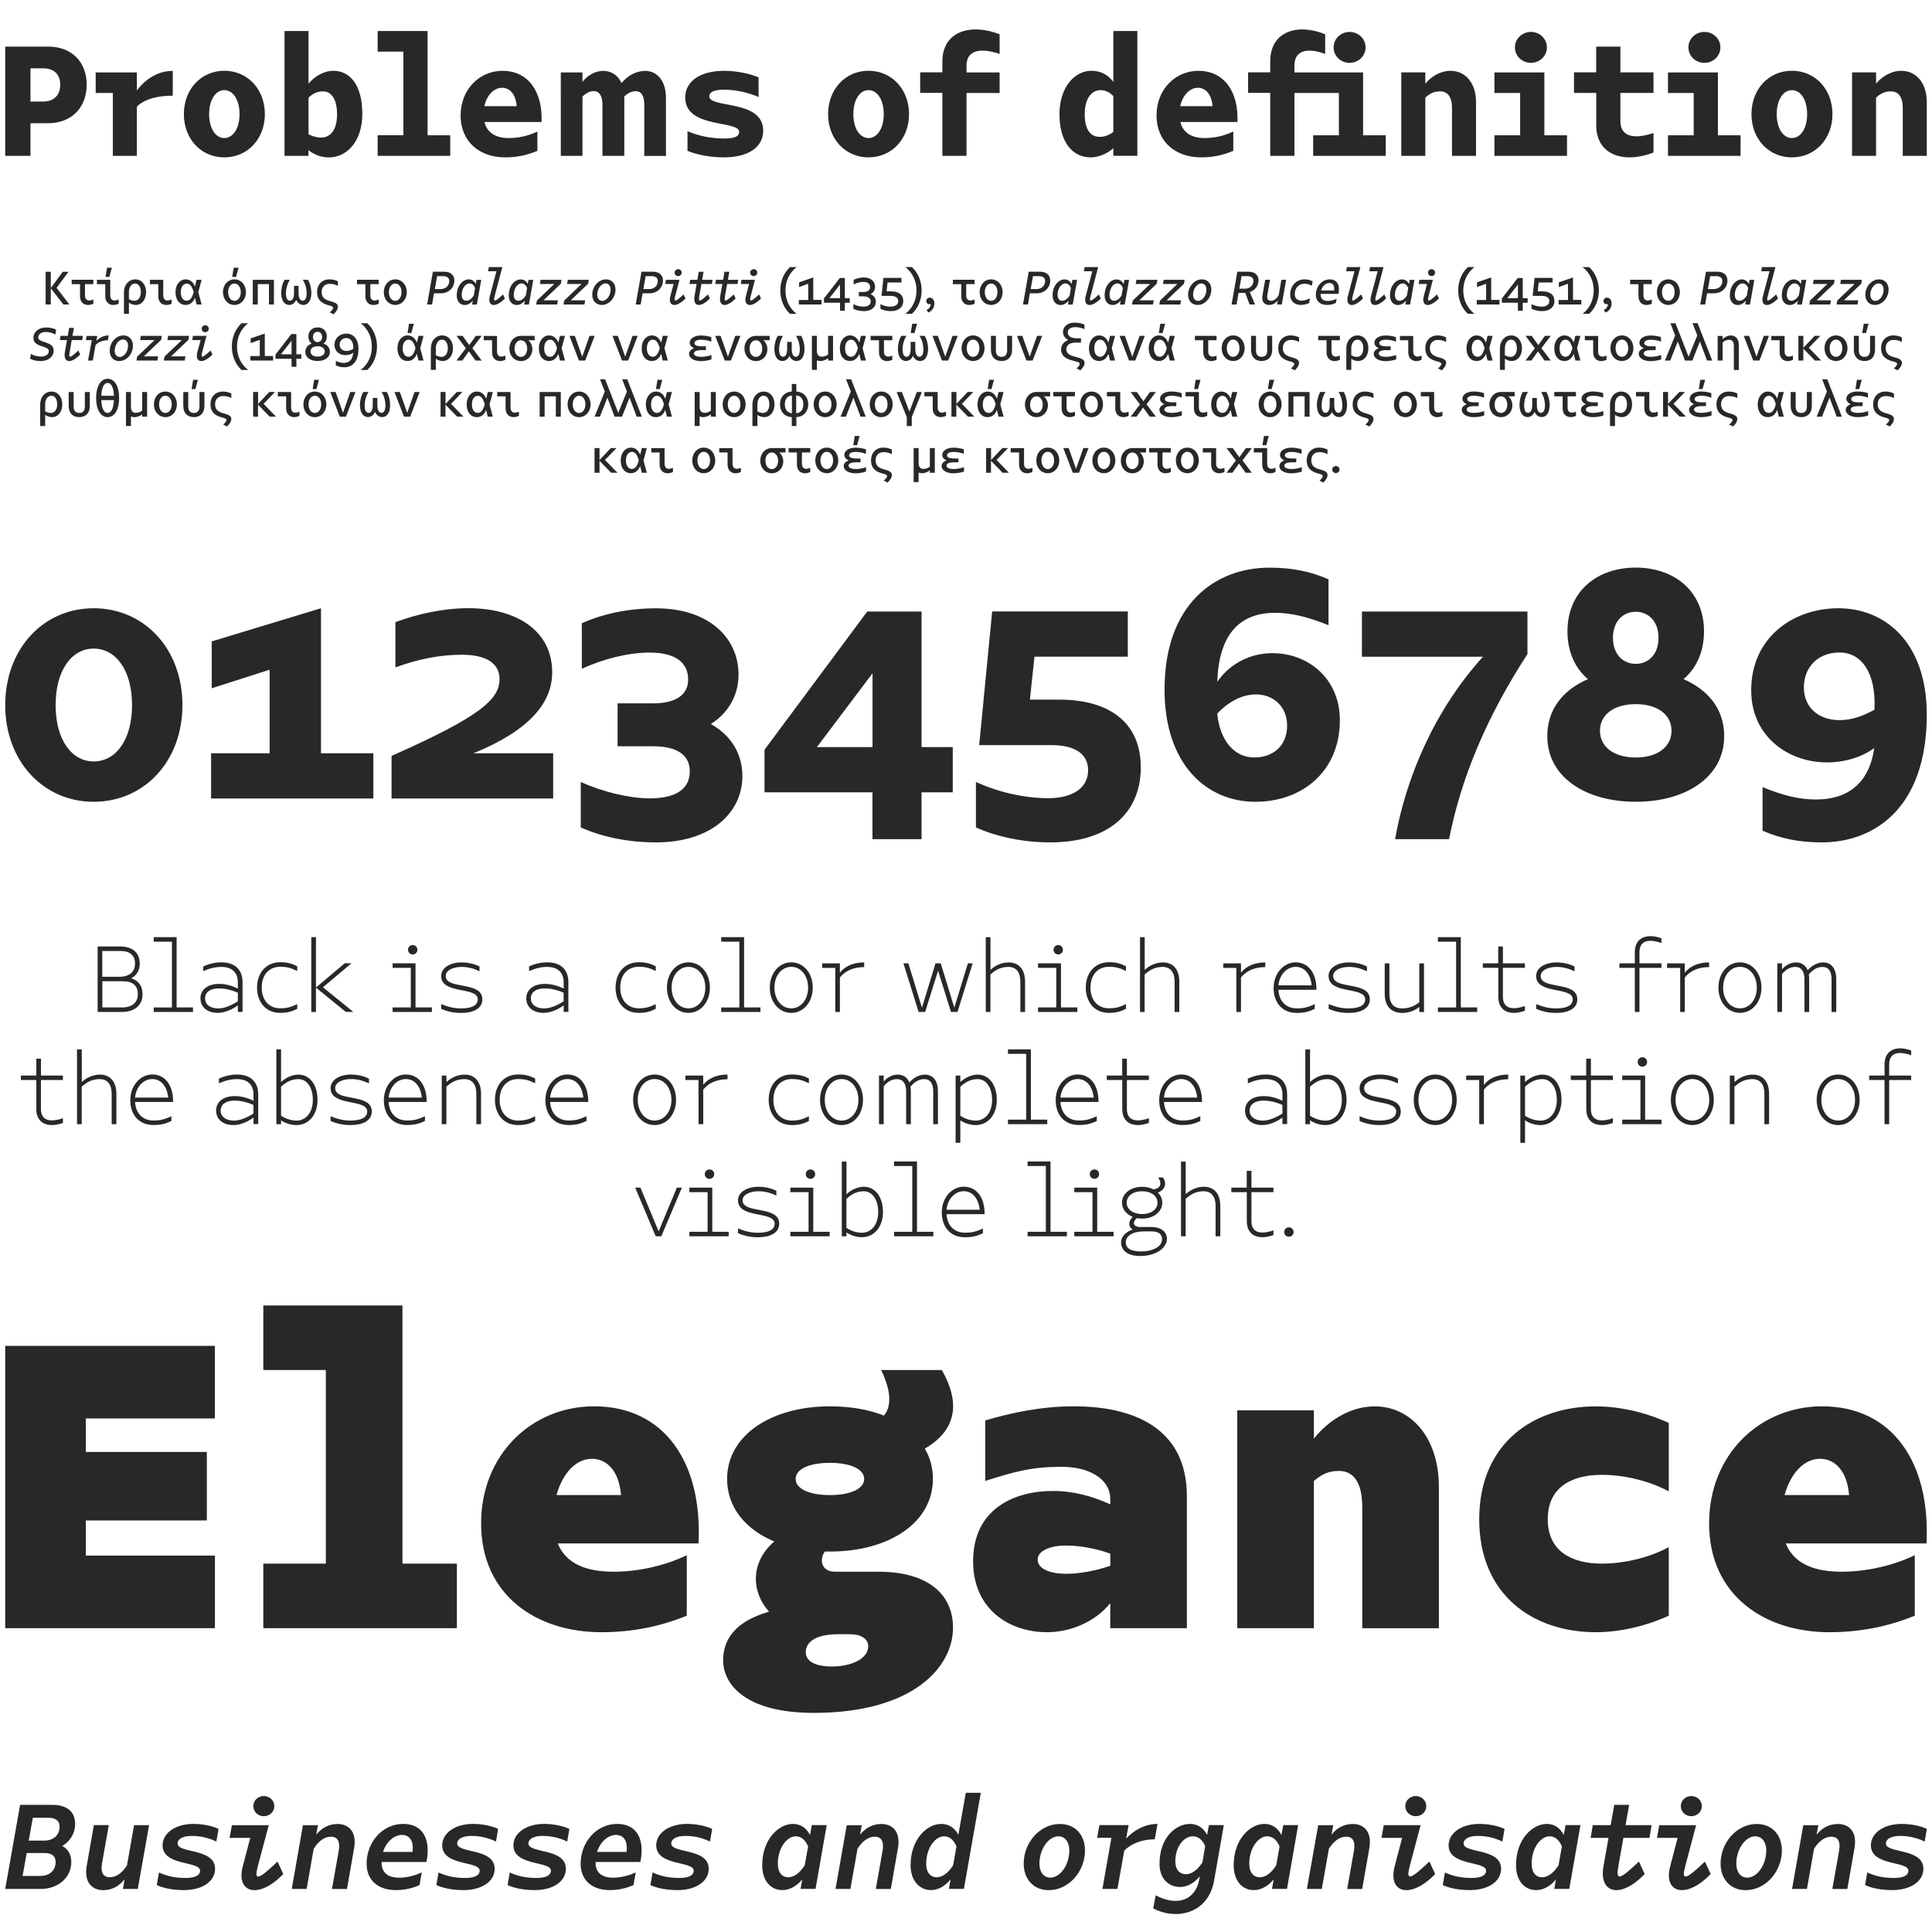
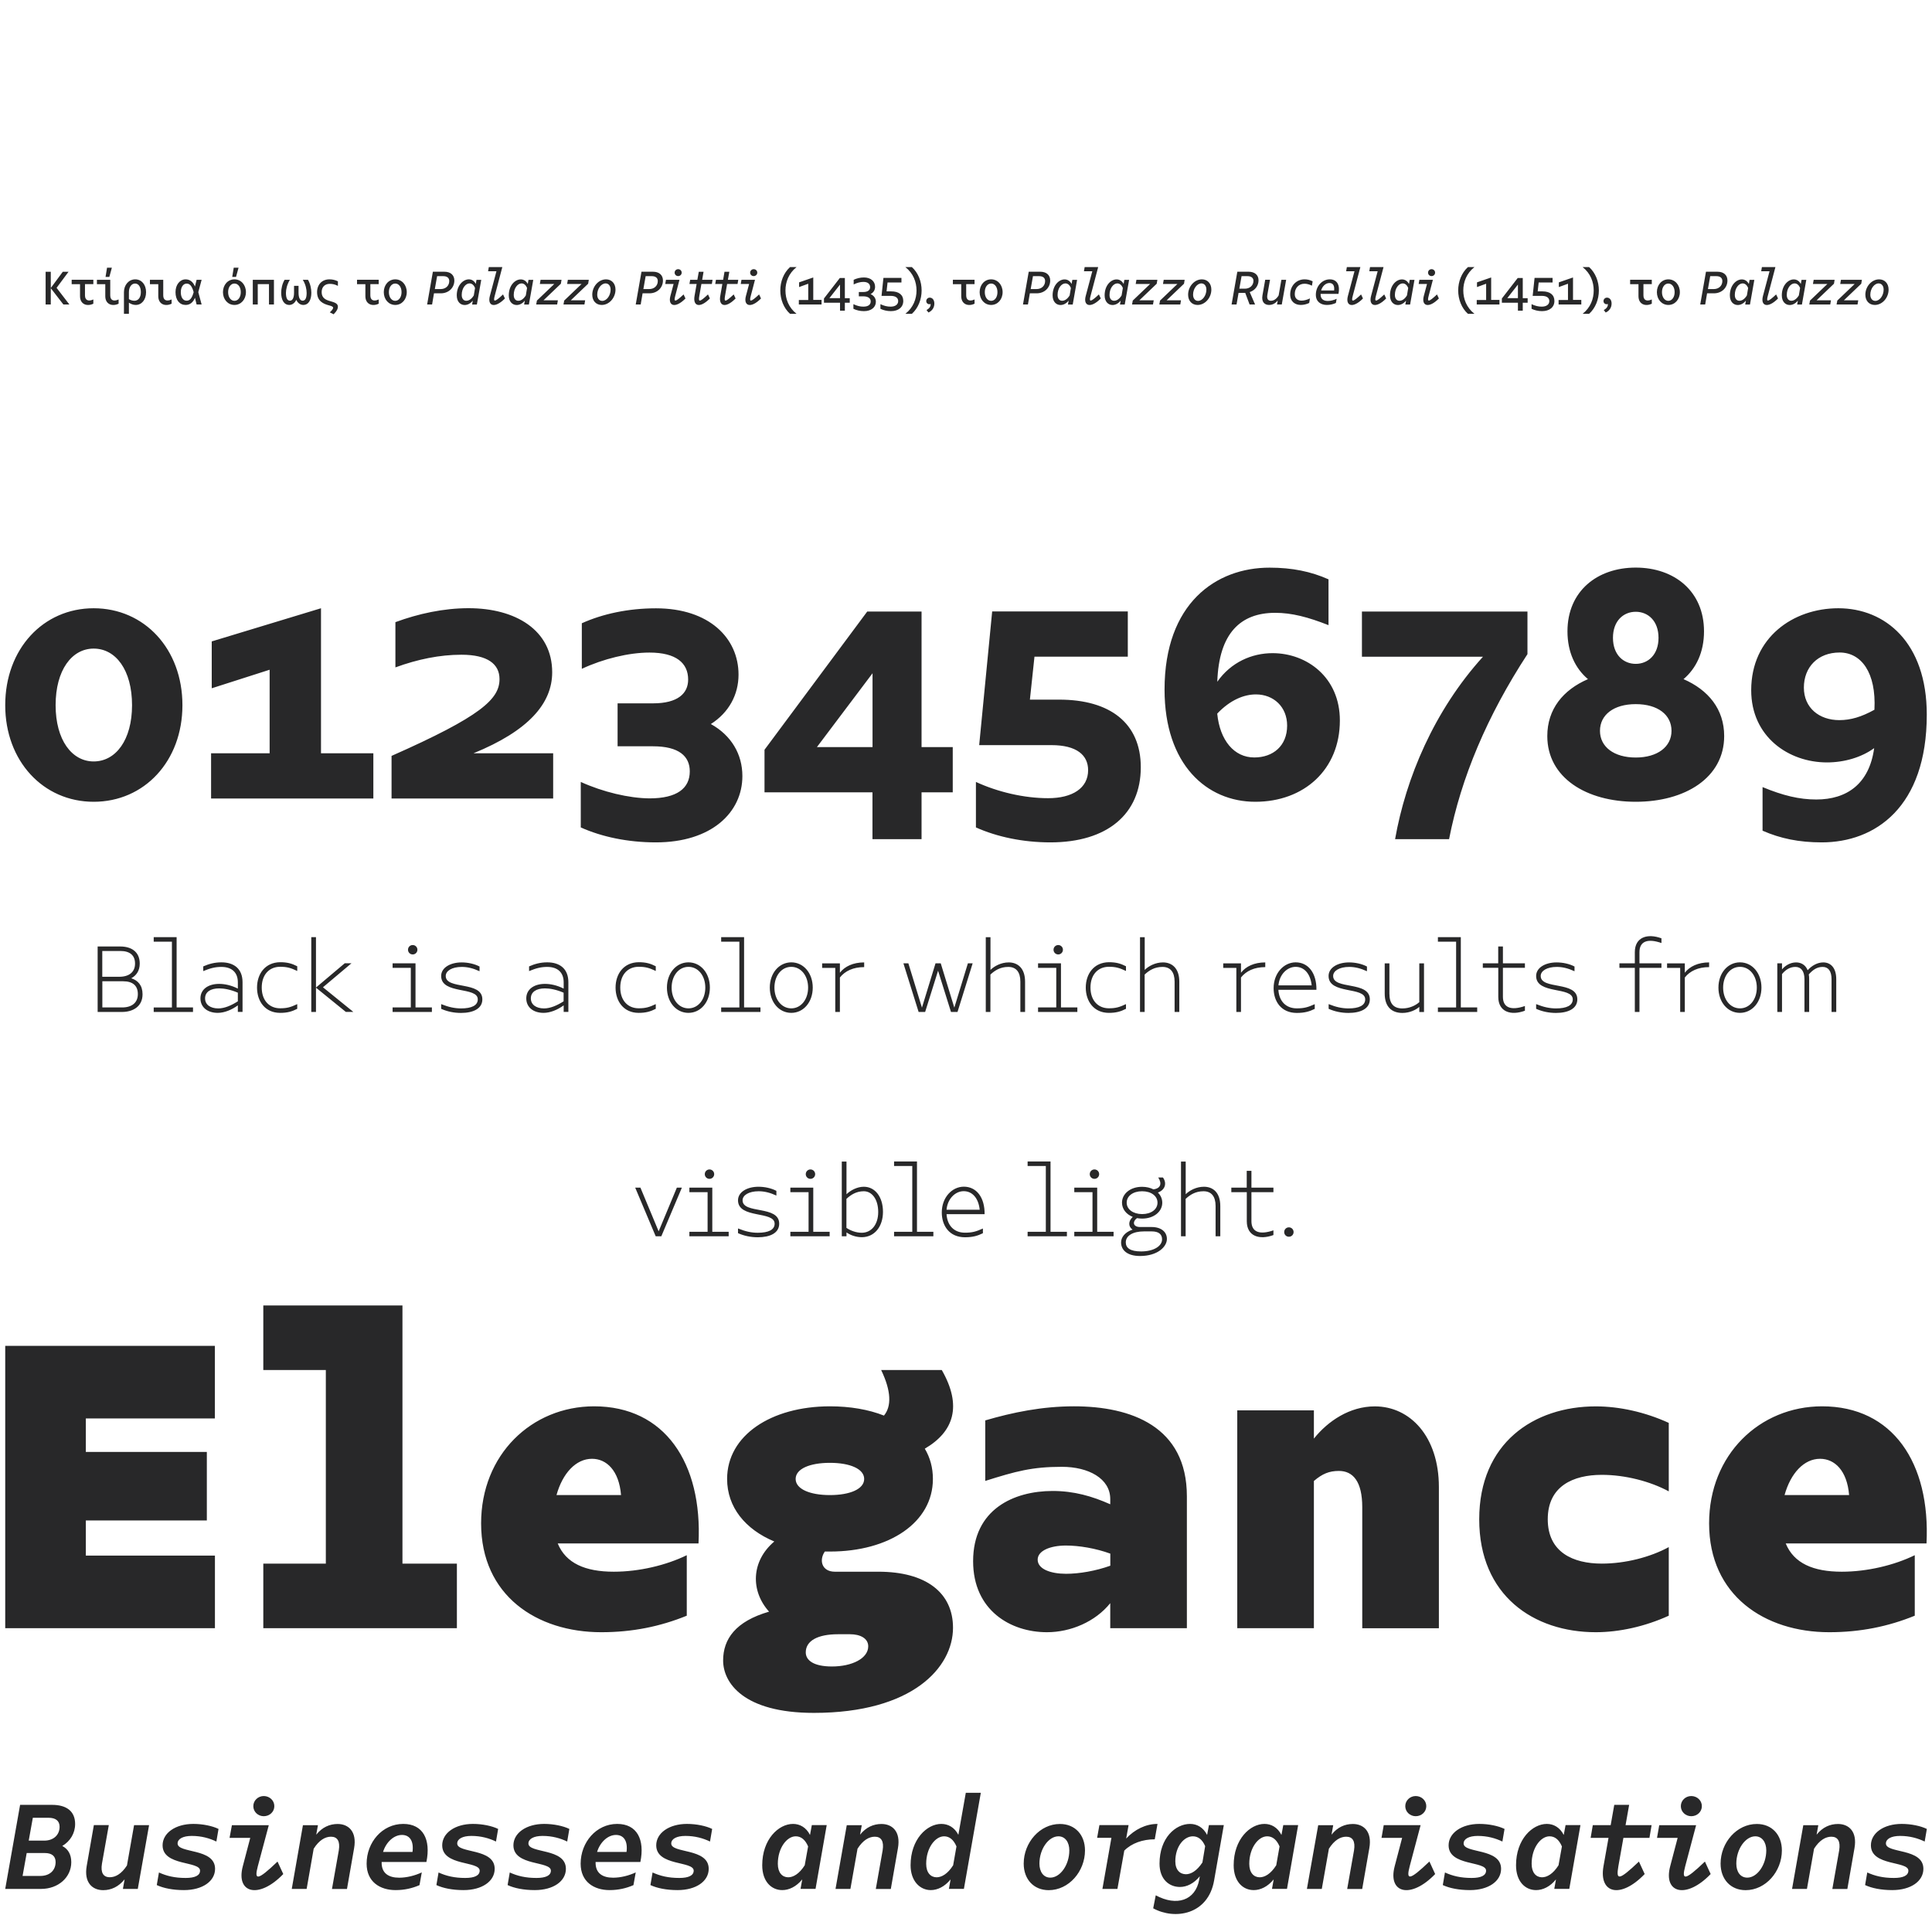
<svg xmlns="http://www.w3.org/2000/svg" version="1.1" id="Vrstva_1" x="0px" y="0px" viewBox="0 0 296 296" style="enable-background:new 0 0 296 296;" xml:space="preserve">
  <style type="text/css">
	.st0{fill:#282829;}
</style>
  <g>
-     <path class="st0" d="M204.67,72.48c0.31,0,0.56-0.24,0.56-0.54s-0.25-0.54-0.56-0.54c-0.31,0-0.56,0.24-0.56,0.54   S204.36,72.48,204.67,72.48 M202.16,73.64l0.59,0.29c0.52-0.54,0.64-0.85,0.64-1.16c0-0.5-0.52-0.66-1.1-0.83   c-0.72-0.19-1.39-0.46-1.39-1.4c0-0.83,0.53-1.27,1.23-1.27c0.48,0,0.83,0.09,1.26,0.31v-0.7c-0.42-0.2-0.81-0.3-1.3-0.3   c-1.13,0-1.89,0.79-1.89,1.96c0,1.4,0.99,1.8,1.77,2.01c0.39,0.1,0.69,0.19,0.69,0.39C202.66,73.08,202.55,73.28,202.16,73.64    M199.45,72.25v-0.67c-0.51,0.18-1.07,0.28-1.55,0.28c-0.74,0-1.13-0.2-1.13-0.52c0-0.31,0.36-0.51,1.2-0.51h0.63v-0.58h-0.63   c-0.77,0-1.12-0.19-1.12-0.49c0-0.32,0.35-0.52,1.05-0.52c0.49,0,1.03,0.11,1.52,0.29v-0.69c-0.43-0.15-1.02-0.25-1.59-0.25   c-1.05,0-1.72,0.49-1.72,1.11c0,0.36,0.24,0.65,0.67,0.84c-0.5,0.18-0.77,0.49-0.77,0.87c0,0.61,0.71,1.11,1.83,1.11   C198.42,72.5,198.98,72.41,199.45,72.25 M193.42,68.21H194l0.39-1.42h-0.74L193.42,68.21z M192.1,69.32h1.28v1.83   c0,1.28,1.09,1.63,2.04,1.16v-0.64c-0.77,0.35-1.28,0.11-1.28-0.62v-2.39h-2.04V69.32z M187.92,72.43h0.9l1.01-1.41l1.01,1.41h0.95   l-1.43-1.9l1.43-1.88h-0.9l-1.01,1.41l-1.01-1.41h-0.95l1.43,1.9L187.92,72.43z M184.28,69.32h1.28v1.83   c0,1.28,1.09,1.63,2.04,1.16v-0.64c-0.77,0.35-1.28,0.11-1.28-0.62v-2.39h-2.04V69.32z M180.94,70.54c0-0.78,0.42-1.32,0.97-1.32   c0.56,0,0.97,0.54,0.97,1.32c0,0.78-0.41,1.33-0.97,1.33C181.36,71.87,180.94,71.32,180.94,70.54 M180.15,70.54   c0,1.12,0.75,1.96,1.76,1.96c1.01,0,1.76-0.85,1.76-1.96c0-1.12-0.75-1.96-1.76-1.96C180.91,68.58,180.15,69.42,180.15,70.54    M176.06,69.32h1.28v1.83c0,1.28,1.09,1.63,2.04,1.16v-0.64c-0.77,0.35-1.28,0.11-1.28-0.62v-1.73h1.28v-0.67h-3.32V69.32z    M171.72,70.58c0,1.1,0.75,1.93,1.76,1.93c1.01,0,1.76-0.78,1.76-1.82c0-0.56-0.24-1.05-0.62-1.37h0.97v-0.67h-2.12   C172.47,68.65,171.72,69.48,171.72,70.58 M173.48,69.32c0.56,0,0.97,0.52,0.97,1.28c0,0.75-0.41,1.27-0.97,1.27   c-0.56,0-0.97-0.52-0.97-1.27C172.51,69.84,172.92,69.32,173.48,69.32 M168.15,70.54c0-0.78,0.42-1.32,0.97-1.32   c0.56,0,0.97,0.54,0.97,1.32c0,0.78-0.42,1.33-0.97,1.33C168.57,71.87,168.15,71.32,168.15,70.54 M167.36,70.54   c0,1.12,0.75,1.96,1.76,1.96c1.01,0,1.76-0.85,1.76-1.96c0-1.12-0.75-1.96-1.76-1.96C168.12,68.58,167.36,69.42,167.36,70.54    M164.36,72.43h0.95l1.46-3.78h-0.79l-1.12,3.19l-1.13-3.19h-0.82L164.36,72.43z M159.56,70.54c0-0.78,0.42-1.32,0.97-1.32   c0.56,0,0.97,0.54,0.97,1.32c0,0.78-0.42,1.33-0.97,1.33C159.97,71.87,159.56,71.32,159.56,70.54 M158.77,70.54   c0,1.12,0.75,1.96,1.76,1.96c1.01,0,1.76-0.85,1.76-1.96c0-1.12-0.75-1.96-1.76-1.96C159.52,68.58,158.77,69.42,158.77,70.54    M154.85,69.32h1.28v1.83c0,1.28,1.09,1.63,2.04,1.16v-0.64c-0.77,0.35-1.28,0.11-1.28-0.62v-2.39h-2.04V69.32z M151.07,72.43h0.76   V70.6l1.78,1.83h0.97l-1.9-1.96l1.76-1.82h-0.87l-1.73,1.83v-1.83h-0.76V72.43z M147.69,72.25v-0.67   c-0.51,0.18-1.07,0.28-1.55,0.28c-0.74,0-1.13-0.2-1.13-0.52c0-0.31,0.36-0.51,1.2-0.51h0.63v-0.58h-0.63   c-0.77,0-1.12-0.19-1.12-0.49c0-0.32,0.35-0.52,1.05-0.52c0.49,0,1.03,0.11,1.53,0.29v-0.69c-0.43-0.15-1.02-0.25-1.59-0.25   c-1.05,0-1.72,0.49-1.72,1.11c0,0.36,0.24,0.65,0.67,0.84c-0.5,0.18-0.77,0.49-0.77,0.87c0,0.61,0.71,1.11,1.83,1.11   C146.66,72.5,147.22,72.41,147.69,72.25 M139.98,68.65v5.21h0.76V72.4c0.16,0.07,0.34,0.1,0.54,0.1c0.51,0,0.95-0.24,1.18-0.44   v0.37h0.76v-3.78h-0.76v2.86c-0.26,0.19-0.59,0.33-0.95,0.33c-0.51,0-0.77-0.3-0.77-0.94v-2.25H139.98z M135.4,73.64l0.6,0.29   c0.52-0.54,0.64-0.85,0.64-1.16c0-0.5-0.52-0.66-1.1-0.83c-0.72-0.19-1.39-0.46-1.39-1.4c0-0.83,0.53-1.27,1.23-1.27   c0.48,0,0.83,0.09,1.26,0.31v-0.7c-0.41-0.2-0.81-0.3-1.3-0.3c-1.13,0-1.89,0.79-1.89,1.96c0,1.4,1,1.8,1.77,2.01   c0.39,0.1,0.69,0.19,0.69,0.39C135.91,73.08,135.8,73.28,135.4,73.64 M130.73,68.21h0.58l0.39-1.42h-0.74L130.73,68.21z    M132.69,72.25v-0.67c-0.51,0.18-1.07,0.28-1.55,0.28c-0.74,0-1.13-0.2-1.13-0.52c0-0.31,0.36-0.51,1.2-0.51h0.63v-0.58h-0.63   c-0.77,0-1.12-0.19-1.12-0.49c0-0.32,0.35-0.52,1.05-0.52c0.49,0,1.03,0.11,1.53,0.29v-0.69c-0.43-0.15-1.02-0.25-1.59-0.25   c-1.05,0-1.72,0.49-1.72,1.11c0,0.36,0.24,0.65,0.67,0.84c-0.5,0.18-0.77,0.49-0.77,0.87c0,0.61,0.71,1.11,1.83,1.11   C131.67,72.5,132.22,72.41,132.69,72.25 M125.7,70.54c0-0.78,0.42-1.32,0.97-1.32c0.56,0,0.97,0.54,0.97,1.32   c0,0.78-0.42,1.33-0.97,1.33C126.12,71.87,125.7,71.32,125.7,70.54 M124.91,70.54c0,1.12,0.75,1.96,1.76,1.96s1.76-0.85,1.76-1.96   c0-1.12-0.75-1.96-1.76-1.96S124.91,69.42,124.91,70.54 M120.82,69.32h1.28v1.83c0,1.28,1.09,1.63,2.04,1.16v-0.64   c-0.77,0.35-1.28,0.11-1.28-0.62v-1.73h1.28v-0.67h-3.32V69.32z M116.48,70.58c0,1.1,0.75,1.93,1.76,1.93   c1.01,0,1.76-0.78,1.76-1.82c0-0.56-0.24-1.05-0.62-1.37h0.97v-0.67h-2.12C117.23,68.65,116.48,69.48,116.48,70.58 M118.24,69.32   c0.56,0,0.97,0.52,0.97,1.28c0,0.75-0.42,1.27-0.97,1.27c-0.56,0-0.97-0.52-0.97-1.27C117.26,69.84,117.68,69.32,118.24,69.32    M110.19,69.32h1.28v1.83c0,1.28,1.09,1.63,2.04,1.16v-0.64c-0.77,0.35-1.28,0.11-1.28-0.62v-2.39h-2.04V69.32z M106.85,70.54   c0-0.78,0.42-1.32,0.97-1.32c0.56,0,0.97,0.54,0.97,1.32c0,0.78-0.42,1.33-0.97,1.33C107.27,71.87,106.85,71.32,106.85,70.54    M106.06,70.54c0,1.12,0.75,1.96,1.76,1.96c1.01,0,1.76-0.85,1.76-1.96c0-1.12-0.75-1.96-1.76-1.96   C106.82,68.58,106.06,69.42,106.06,70.54 M99.78,69.32h1.28v1.83c0,1.28,1.09,1.63,2.04,1.16v-0.64c-0.77,0.35-1.28,0.11-1.28-0.62   v-2.39h-2.04V69.32z M95.9,70.54c0-0.77,0.37-1.31,0.9-1.31c0.49,0,0.82,0.39,1.07,1.31c-0.25,0.92-0.58,1.31-1.07,1.31   C96.24,71.85,95.9,71.32,95.9,70.54 M95.1,70.54c0,1.23,0.64,1.96,1.55,1.96c0.64,0,1.13-0.36,1.43-1.1l0.25,1.03h0.77l-0.51-1.89   l0.51-1.89h-0.77l-0.25,1.03c-0.3-0.74-0.79-1.1-1.43-1.1C95.78,68.58,95.1,69.4,95.1,70.54 M91.09,72.43h0.76V70.6l1.78,1.83h0.97   l-1.91-1.96l1.76-1.82h-0.87l-1.73,1.83v-1.83h-0.76V72.43z" />
-     <path class="st0" d="M288.94,65.05l0.59,0.29c0.52-0.54,0.64-0.85,0.64-1.16c0-0.5-0.52-0.66-1.1-0.83   c-0.72-0.19-1.39-0.47-1.39-1.4c0-0.83,0.53-1.27,1.23-1.27c0.48,0,0.83,0.09,1.26,0.31v-0.7c-0.42-0.2-0.81-0.3-1.3-0.3   c-1.13,0-1.89,0.79-1.89,1.96c0,1.4,0.99,1.8,1.77,2.01c0.39,0.1,0.69,0.19,0.69,0.39C289.44,64.48,289.33,64.69,288.94,65.05    M284.27,59.61h0.58l0.39-1.42h-0.74L284.27,59.61z M286.22,63.65v-0.67c-0.51,0.18-1.07,0.28-1.55,0.28   c-0.74,0-1.13-0.2-1.13-0.52c0-0.31,0.36-0.52,1.2-0.52h0.63v-0.58h-0.63c-0.77,0-1.12-0.19-1.12-0.49c0-0.32,0.35-0.52,1.05-0.52   c0.49,0,1.03,0.11,1.52,0.29v-0.69c-0.43-0.15-1.02-0.25-1.59-0.25c-1.05,0-1.72,0.49-1.72,1.11c0,0.36,0.24,0.65,0.67,0.84   c-0.5,0.18-0.77,0.49-0.77,0.87c0,0.62,0.71,1.11,1.83,1.11C285.2,63.91,285.76,63.82,286.22,63.65 M278.33,63.84h0.82l1.15-2.92   l1.1,2.92h0.79l-2.24-5.73h-0.78l0.73,1.88L278.33,63.84z M274.35,60.06v2.13c0,1.12,0.66,1.72,1.62,1.72   c0.96,0,1.62-0.59,1.62-1.72v-2.13h-0.76v2.19c0,0.68-0.28,1.02-0.86,1.02c-0.58,0-0.86-0.34-0.86-1.02v-2.19H274.35z M270.1,61.95   c0-0.77,0.37-1.31,0.9-1.31c0.49,0,0.82,0.39,1.07,1.31c-0.25,0.92-0.58,1.31-1.07,1.31C270.44,63.26,270.1,62.73,270.1,61.95    M269.3,61.95c0,1.23,0.64,1.96,1.55,1.96c0.64,0,1.13-0.36,1.43-1.1l0.25,1.03h0.77l-0.51-1.89l0.51-1.89h-0.77l-0.25,1.03   c-0.3-0.75-0.8-1.1-1.43-1.1C269.98,59.99,269.3,60.8,269.3,61.95 M264.94,65.05l0.59,0.29c0.52-0.54,0.64-0.85,0.64-1.16   c0-0.5-0.52-0.66-1.1-0.83c-0.72-0.19-1.39-0.47-1.39-1.4c0-0.83,0.53-1.27,1.23-1.27c0.48,0,0.83,0.09,1.26,0.31v-0.7   c-0.42-0.2-0.81-0.3-1.3-0.3c-1.13,0-1.89,0.79-1.89,1.96c0,1.4,0.99,1.8,1.77,2.01c0.39,0.1,0.69,0.19,0.69,0.39   C265.44,64.48,265.33,64.69,264.94,65.05 M260.27,59.61h0.58l0.39-1.42h-0.74L260.27,59.61z M262.22,63.65v-0.67   c-0.51,0.18-1.07,0.28-1.55,0.28c-0.75,0-1.13-0.2-1.13-0.52c0-0.31,0.36-0.52,1.2-0.52h0.63v-0.58h-0.63   c-0.77,0-1.12-0.19-1.12-0.49c0-0.32,0.35-0.52,1.05-0.52c0.49,0,1.03,0.11,1.52,0.29v-0.69c-0.43-0.15-1.02-0.25-1.59-0.25   c-1.05,0-1.72,0.49-1.72,1.11c0,0.36,0.24,0.65,0.67,0.84c-0.5,0.18-0.77,0.49-0.77,0.87c0,0.62,0.71,1.11,1.83,1.11   C261.2,63.91,261.76,63.82,262.22,63.65 M254.79,63.84h0.76V62l1.78,1.83h0.97l-1.9-1.96l1.76-1.82h-0.87l-1.73,1.83v-1.83h-0.76   V63.84z M250.65,60.72h1.28v1.83c0,1.28,1.09,1.62,2.04,1.16v-0.64c-0.77,0.35-1.28,0.11-1.28-0.62v-2.39h-2.04V60.72z    M247.43,63.02v-1.07c0-0.76,0.39-1.32,0.95-1.32c0.54,0,0.89,0.52,0.89,1.32c0,0.85-0.42,1.32-0.99,1.32   C247.97,63.27,247.67,63.16,247.43,63.02 M246.67,61.95v3.32h0.76v-1.71c0.29,0.22,0.67,0.35,1.05,0.35c0.89,0,1.57-0.78,1.57-1.96   c0-1.15-0.68-1.96-1.66-1.96C247.4,59.99,246.67,60.84,246.67,61.95 M245.65,63.65v-0.67c-0.51,0.18-1.07,0.28-1.55,0.28   c-0.75,0-1.13-0.2-1.13-0.52c0-0.31,0.36-0.52,1.2-0.52h0.63v-0.58h-0.63c-0.77,0-1.12-0.19-1.12-0.49c0-0.32,0.35-0.52,1.05-0.52   c0.49,0,1.03,0.11,1.52,0.29v-0.69c-0.43-0.15-1.02-0.25-1.59-0.25c-1.05,0-1.72,0.49-1.72,1.11c0,0.36,0.24,0.65,0.67,0.84   c-0.5,0.18-0.77,0.49-0.77,0.87c0,0.62,0.71,1.11,1.83,1.11C244.63,63.91,245.19,63.82,245.65,63.65 M238.13,60.72h1.28v1.83   c0,1.28,1.09,1.62,2.04,1.16v-0.64c-0.77,0.35-1.28,0.11-1.28-0.62v-1.73h1.28v-0.67h-3.32V60.72z M234.75,60.97v1.07   c0,0.86-0.29,1.21-0.62,1.21c-0.45,0-0.62-0.47-0.62-1.2c0-0.54,0.17-1.3,0.59-2h-0.79c-0.37,0.62-0.51,1.39-0.51,1.98   c0,1.04,0.39,1.87,1.25,1.87c0.4,0,0.85-0.27,1.06-0.79c0.22,0.52,0.66,0.79,1.06,0.79c0.87,0,1.25-0.83,1.25-1.87   c0-0.59-0.15-1.36-0.51-1.98h-0.8c0.44,0.7,0.59,1.46,0.59,2c0,0.73-0.17,1.2-0.62,1.2c-0.33,0-0.62-0.35-0.62-1.21v-1.07H234.75z    M228.19,61.98c0,1.1,0.75,1.93,1.76,1.93c1.01,0,1.76-0.78,1.76-1.82c0-0.56-0.24-1.04-0.62-1.37h0.97v-0.67h-2.12   C228.95,60.06,228.19,60.89,228.19,61.98 M229.96,60.72c0.56,0,0.97,0.52,0.97,1.28s-0.42,1.27-0.97,1.27   c-0.56,0-0.97-0.52-0.97-1.27S229.4,60.72,229.96,60.72 M227.39,63.65v-0.67c-0.51,0.18-1.07,0.28-1.55,0.28   c-0.74,0-1.13-0.2-1.13-0.52c0-0.31,0.36-0.52,1.2-0.52h0.63v-0.58h-0.63c-0.77,0-1.12-0.19-1.12-0.49c0-0.32,0.35-0.52,1.05-0.52   c0.49,0,1.03,0.11,1.53,0.29v-0.69c-0.43-0.15-1.02-0.25-1.59-0.25c-1.05,0-1.72,0.49-1.72,1.11c0,0.36,0.24,0.65,0.67,0.84   c-0.5,0.18-0.77,0.49-0.77,0.87c0,0.62,0.71,1.11,1.83,1.11C226.37,63.91,226.93,63.82,227.39,63.65 M217.68,60.72h1.28v1.83   c0,1.28,1.09,1.62,2.04,1.16v-0.64c-0.77,0.35-1.28,0.11-1.28-0.62v-2.39h-2.04V60.72z M214.35,61.95c0-0.78,0.42-1.32,0.97-1.32   c0.56,0,0.97,0.54,0.97,1.32s-0.42,1.32-0.97,1.32C214.76,63.27,214.35,62.73,214.35,61.95 M213.56,61.95   c0,1.12,0.75,1.96,1.76,1.96c1.01,0,1.76-0.85,1.76-1.96s-0.75-1.96-1.76-1.96C214.31,59.99,213.56,60.83,213.56,61.95    M209.2,65.05l0.59,0.29c0.52-0.54,0.64-0.85,0.64-1.16c0-0.5-0.52-0.66-1.1-0.83c-0.72-0.19-1.39-0.47-1.39-1.4   c0-0.83,0.53-1.27,1.23-1.27c0.48,0,0.83,0.09,1.26,0.31v-0.7c-0.42-0.2-0.81-0.3-1.3-0.3c-1.13,0-1.89,0.79-1.89,1.96   c0,1.4,1,1.8,1.77,2.01c0.39,0.1,0.69,0.19,0.69,0.39C209.7,64.48,209.59,64.69,209.2,65.05 M203.72,60.97v1.07   c0,0.86-0.29,1.21-0.62,1.21c-0.45,0-0.62-0.47-0.62-1.2c0-0.54,0.16-1.3,0.6-2h-0.8c-0.36,0.62-0.52,1.39-0.52,1.98   c0,1.04,0.39,1.87,1.25,1.87c0.4,0,0.85-0.27,1.06-0.79c0.21,0.52,0.66,0.79,1.06,0.79c0.87,0,1.25-0.83,1.25-1.87   c0-0.59-0.15-1.36-0.51-1.98h-0.8c0.44,0.7,0.59,1.46,0.59,2c0,0.73-0.17,1.2-0.62,1.2c-0.33,0-0.62-0.35-0.62-1.21v-1.07H203.72z    M197.4,63.84h0.76v-3.12h1.72v3.12h0.76v-3.78h-3.24V63.84z M194.25,59.61h0.58l0.39-1.42h-0.74L194.25,59.61z M193.62,61.95   c0-0.78,0.42-1.32,0.97-1.32c0.56,0,0.97,0.54,0.97,1.32s-0.42,1.32-0.97,1.32C194.04,63.27,193.62,62.73,193.62,61.95    M192.83,61.95c0,1.12,0.75,1.96,1.76,1.96c1.01,0,1.76-0.85,1.76-1.96s-0.75-1.96-1.76-1.96   C193.58,59.99,192.83,60.83,192.83,61.95 M186.37,61.95c0-0.77,0.37-1.31,0.9-1.31c0.49,0,0.82,0.39,1.07,1.31   c-0.25,0.92-0.58,1.31-1.07,1.31C186.7,63.26,186.37,62.73,186.37,61.95 M185.56,61.95c0,1.23,0.64,1.96,1.55,1.96   c0.64,0,1.13-0.36,1.43-1.1l0.25,1.03h0.77l-0.51-1.89l0.51-1.89h-0.77l-0.25,1.03c-0.3-0.75-0.79-1.1-1.43-1.1   C186.24,59.99,185.56,60.8,185.56,61.95 M182.96,59.61h0.58l0.39-1.42h-0.74L182.96,59.61z M181.64,60.72h1.28v1.83   c0,1.28,1.09,1.62,2.04,1.16v-0.64c-0.77,0.35-1.28,0.11-1.28-0.62v-2.39h-2.04V60.72z M181.07,63.65v-0.67   c-0.51,0.18-1.07,0.28-1.55,0.28c-0.74,0-1.13-0.2-1.13-0.52c0-0.31,0.36-0.52,1.2-0.52h0.63v-0.58h-0.63   c-0.77,0-1.12-0.19-1.12-0.49c0-0.32,0.35-0.52,1.05-0.52c0.49,0,1.03,0.11,1.52,0.29v-0.69c-0.43-0.15-1.02-0.25-1.59-0.25   c-1.05,0-1.72,0.49-1.72,1.11c0,0.36,0.24,0.65,0.67,0.84c-0.5,0.18-0.77,0.49-0.77,0.87c0,0.62,0.71,1.11,1.83,1.11   C180.04,63.91,180.6,63.82,181.07,63.65 M173.23,63.84h0.9l1.01-1.41l1.01,1.41h0.94l-1.43-1.9l1.43-1.88h-0.9l-1.01,1.41   l-1.01-1.41h-0.95l1.43,1.9L173.23,63.84z M169.59,60.72h1.28v1.83c0,1.28,1.09,1.62,2.04,1.16v-0.64   c-0.77,0.35-1.28,0.11-1.28-0.62v-2.39h-2.04V60.72z M166.26,61.95c0-0.78,0.42-1.32,0.97-1.32c0.56,0,0.97,0.54,0.97,1.32   s-0.41,1.32-0.97,1.32C166.67,63.27,166.26,62.73,166.26,61.95 M165.47,61.95c0,1.12,0.75,1.96,1.76,1.96   c1.01,0,1.76-0.85,1.76-1.96s-0.75-1.96-1.76-1.96C166.22,59.99,165.47,60.83,165.47,61.95 M161.37,60.72h1.28v1.83   c0,1.28,1.09,1.62,2.04,1.16v-0.64c-0.77,0.35-1.28,0.11-1.28-0.62v-1.73h1.28v-0.67h-3.32V60.72z M157.03,61.98   c0,1.1,0.75,1.93,1.76,1.93c1.01,0,1.76-0.78,1.76-1.82c0-0.56-0.24-1.04-0.62-1.37h0.97v-0.67h-2.12   C157.79,60.06,157.03,60.89,157.03,61.98 M158.79,60.72c0.56,0,0.97,0.52,0.97,1.28s-0.41,1.27-0.97,1.27   c-0.56,0-0.97-0.52-0.97-1.27S158.24,60.72,158.79,60.72 M151.32,59.61h0.58l0.39-1.42h-0.74L151.32,59.61z M150.57,61.95   c0-0.77,0.37-1.31,0.9-1.31c0.49,0,0.82,0.39,1.07,1.31c-0.25,0.92-0.58,1.31-1.07,1.31C150.9,63.26,150.57,62.73,150.57,61.95    M149.76,61.95c0,1.23,0.64,1.96,1.55,1.96c0.64,0,1.13-0.36,1.43-1.1l0.25,1.03h0.77l-0.51-1.89l0.51-1.89h-0.77l-0.25,1.03   c-0.3-0.75-0.79-1.1-1.43-1.1C150.45,59.99,149.76,60.8,149.76,61.95 M145.76,63.84h0.76V62l1.78,1.83h0.97l-1.9-1.96l1.76-1.82   h-0.87l-1.73,1.83v-1.83h-0.76V63.84z M141.62,60.72h1.28v1.83c0,1.28,1.09,1.62,2.04,1.16v-0.64c-0.77,0.35-1.28,0.11-1.28-0.62   v-2.39h-2.04V60.72z M138.93,63.91v1.36h0.76v-1.36l1.55-3.85h-0.77l-1.14,3.01l-1.15-3.01h-0.81L138.93,63.91z M134.04,61.95   c0-0.78,0.42-1.32,0.97-1.32c0.56,0,0.97,0.54,0.97,1.32s-0.41,1.32-0.97,1.32C134.46,63.27,134.04,62.73,134.04,61.95    M133.25,61.95c0,1.12,0.75,1.96,1.76,1.96s1.76-0.85,1.76-1.96s-0.75-1.96-1.76-1.96S133.25,60.83,133.25,61.95 M128.78,63.84   h0.82l1.15-2.92l1.1,2.92h0.79l-2.24-5.73h-0.78l0.73,1.88L128.78,63.84z M125.45,61.95c0-0.78,0.42-1.32,0.97-1.32   c0.56,0,0.97,0.54,0.97,1.32s-0.42,1.32-0.97,1.32C125.86,63.27,125.45,62.73,125.45,61.95 M124.66,61.95   c0,1.12,0.75,1.96,1.76,1.96c1.01,0,1.76-0.85,1.76-1.96s-0.75-1.96-1.76-1.96C125.41,59.99,124.66,60.83,124.66,61.95    M121.98,63.3v-2.71c0.71,0.02,1.1,0.57,1.1,1.35C123.08,62.72,122.69,63.28,121.98,63.3 M120.24,61.95c0-0.77,0.39-1.32,1.09-1.35   v2.71C120.63,63.27,120.24,62.71,120.24,61.95 M121.31,65.27h0.7v-1.36c1.13-0.06,1.82-0.87,1.82-1.96s-0.69-1.9-1.82-1.96v-1.16   h-0.7v1.16c-1.13,0.06-1.81,0.87-1.81,1.96s0.68,1.9,1.81,1.96V65.27z M116.04,63.02v-1.07c0-0.76,0.39-1.32,0.94-1.32   c0.55,0,0.89,0.52,0.89,1.32c0,0.85-0.42,1.32-0.99,1.32C116.58,63.27,116.28,63.16,116.04,63.02 M115.28,61.95v3.32h0.76v-1.71   c0.29,0.22,0.67,0.35,1.05,0.35c0.89,0,1.57-0.78,1.57-1.96c0-1.15-0.68-1.96-1.66-1.96C116.01,59.99,115.28,60.84,115.28,61.95    M111.5,61.95c0-0.78,0.41-1.32,0.97-1.32c0.56,0,0.97,0.54,0.97,1.32s-0.42,1.32-0.97,1.32C111.92,63.27,111.5,62.73,111.5,61.95    M110.72,61.95c0,1.12,0.75,1.96,1.76,1.96c1.01,0,1.76-0.85,1.76-1.96s-0.75-1.96-1.76-1.96   C111.47,59.99,110.72,60.83,110.72,61.95 M106.43,60.06v5.21h0.76v-1.46c0.17,0.06,0.34,0.1,0.54,0.1c0.51,0,0.94-0.24,1.18-0.44   v0.37h0.76v-3.78h-0.76v2.86c-0.26,0.19-0.59,0.33-0.95,0.33c-0.51,0-0.77-0.3-0.77-0.94v-2.25H106.43z M100.5,59.61h0.58   l0.39-1.42h-0.74L100.5,59.61z M99.75,61.95c0-0.77,0.37-1.31,0.9-1.31c0.49,0,0.82,0.39,1.07,1.31c-0.25,0.92-0.58,1.31-1.07,1.31   C100.09,63.26,99.75,62.73,99.75,61.95 M98.95,61.95c0,1.23,0.64,1.96,1.55,1.96c0.64,0,1.13-0.36,1.43-1.1l0.25,1.03h0.77   l-0.51-1.89l0.51-1.89h-0.77l-0.25,1.03c-0.3-0.75-0.79-1.1-1.43-1.1C99.63,59.99,98.95,60.8,98.95,61.95 M91.09,63.84h0.82   l1.15-2.92l1.1,2.92h1.14l1.15-2.92l1.1,2.92h0.79l-2.24-5.73h-0.78l0.73,1.88l-1.33,3.26l-2.01-5.14h-0.78l0.73,1.88L91.09,63.84z    M87.75,61.95c0-0.78,0.42-1.32,0.97-1.32c0.56,0,0.97,0.54,0.97,1.32s-0.42,1.32-0.97,1.32C88.17,63.27,87.75,62.73,87.75,61.95    M86.96,61.95c0,1.12,0.75,1.96,1.76,1.96c1.01,0,1.76-0.85,1.76-1.96s-0.75-1.96-1.76-1.96C87.71,59.99,86.96,60.83,86.96,61.95    M82.68,63.84h0.76v-3.12h1.72v3.12h0.76v-3.78h-3.24V63.84z M76.18,60.72h1.28v1.83c0,1.28,1.09,1.62,2.04,1.16v-0.64   c-0.77,0.35-1.28,0.11-1.28-0.62v-2.39h-2.04V60.72z M72.3,61.95c0-0.77,0.37-1.31,0.9-1.31c0.49,0,0.82,0.39,1.07,1.31   c-0.25,0.92-0.58,1.31-1.07,1.31C72.64,63.26,72.3,62.73,72.3,61.95 M71.5,61.95c0,1.23,0.64,1.96,1.55,1.96   c0.64,0,1.13-0.36,1.43-1.1l0.25,1.03h0.77L75,61.95l0.51-1.89h-0.77l-0.25,1.03c-0.3-0.75-0.79-1.1-1.43-1.1   C72.18,59.99,71.5,60.8,71.5,61.95 M67.49,63.84h0.76V62l1.78,1.83H71l-1.9-1.96l1.76-1.82h-0.87l-1.73,1.83v-1.83h-0.76V63.84z    M61.9,63.84h0.94l1.46-3.78h-0.79l-1.12,3.19l-1.13-3.19h-0.82L61.9,63.84z M57.11,60.97v1.07c0,0.86-0.29,1.21-0.62,1.21   c-0.45,0-0.62-0.47-0.62-1.2c0-0.54,0.16-1.3,0.59-2h-0.79c-0.37,0.62-0.52,1.39-0.52,1.98c0,1.04,0.39,1.87,1.25,1.87   c0.4,0,0.85-0.27,1.06-0.79c0.22,0.52,0.66,0.79,1.06,0.79c0.87,0,1.25-0.83,1.25-1.87c0-0.59-0.15-1.36-0.51-1.98h-0.8   c0.44,0.7,0.59,1.46,0.59,2c0,0.73-0.17,1.2-0.62,1.2c-0.33,0-0.62-0.35-0.62-1.21v-1.07H57.11z M52.06,63.84h0.94l1.46-3.78h-0.79   l-1.12,3.19l-1.13-3.19H50.6L52.06,63.84z M47.9,59.61h0.58l0.39-1.42h-0.74L47.9,59.61z M47.27,61.95c0-0.78,0.42-1.32,0.97-1.32   c0.56,0,0.97,0.54,0.97,1.32s-0.42,1.32-0.97,1.32C47.68,63.27,47.27,62.73,47.27,61.95 M46.48,61.95c0,1.12,0.75,1.96,1.76,1.96   c1.01,0,1.76-0.85,1.76-1.96s-0.75-1.96-1.76-1.96C47.23,59.99,46.48,60.83,46.48,61.95 M42.56,60.72h1.28v1.83   c0,1.28,1.09,1.62,2.04,1.16v-0.64c-0.77,0.35-1.28,0.11-1.28-0.62v-2.39h-2.04V60.72z M38.77,63.84h0.76V62l1.78,1.83h0.97   l-1.9-1.96l1.76-1.82h-0.87l-1.73,1.83v-1.83h-0.76V63.84z M34.2,65.05l0.59,0.29c0.52-0.54,0.65-0.85,0.65-1.16   c0-0.5-0.52-0.66-1.1-0.83c-0.72-0.19-1.39-0.47-1.39-1.4c0-0.83,0.53-1.27,1.23-1.27c0.48,0,0.83,0.09,1.26,0.31v-0.7   c-0.42-0.2-0.81-0.3-1.3-0.3c-1.13,0-1.89,0.79-1.89,1.96c0,1.4,0.99,1.8,1.77,2.01c0.39,0.1,0.69,0.19,0.69,0.39   C34.7,64.48,34.59,64.69,34.2,65.05 M29.35,59.61h0.58l0.39-1.42h-0.74L29.35,59.61z M28.08,60.06v2.13c0,1.12,0.66,1.72,1.62,1.72   c0.96,0,1.62-0.59,1.62-1.72v-2.13h-0.76v2.19c0,0.68-0.28,1.02-0.86,1.02s-0.86-0.34-0.86-1.02v-2.19H28.08z M24.37,61.95   c0-0.78,0.41-1.32,0.97-1.32c0.56,0,0.97,0.54,0.97,1.32s-0.42,1.32-0.97,1.32C24.78,63.27,24.37,62.73,24.37,61.95 M23.58,61.95   c0,1.12,0.75,1.96,1.76,1.96c1.01,0,1.76-0.85,1.76-1.96s-0.75-1.96-1.76-1.96C24.33,59.99,23.58,60.83,23.58,61.95 M19.3,60.06   v5.21h0.76v-1.46c0.16,0.06,0.34,0.1,0.54,0.1c0.51,0,0.94-0.24,1.18-0.44v0.37h0.76v-3.78h-0.76v2.86   c-0.26,0.19-0.59,0.33-0.95,0.33c-0.51,0-0.77-0.3-0.77-0.94v-2.25H19.3z M15.52,60.64c0.05-1.35,0.45-1.97,0.97-1.97   c0.52,0,0.92,0.62,0.97,1.97H15.52z M15.52,61.3h1.93c-0.05,1.35-0.45,1.97-0.97,1.97C15.97,63.27,15.57,62.66,15.52,61.3    M14.73,60.97c0,1.9,0.76,2.94,1.76,2.94c1,0,1.76-1.03,1.76-2.94s-0.76-2.94-1.76-2.94C15.49,58.04,14.73,59.07,14.73,60.97    M10.52,60.06v2.13c0,1.12,0.66,1.72,1.62,1.72c0.96,0,1.62-0.59,1.62-1.72v-2.13h-0.76v2.19c0,0.68-0.28,1.02-0.86,1.02   c-0.58,0-0.86-0.34-0.86-1.02v-2.19H10.52z M6.92,63.02v-1.07c0-0.76,0.39-1.32,0.95-1.32c0.55,0,0.89,0.52,0.89,1.32   c0,0.85-0.42,1.32-0.99,1.32C7.46,63.27,7.16,63.16,6.92,63.02 M6.16,61.95v3.32h0.76v-1.71c0.29,0.22,0.67,0.35,1.05,0.35   c0.9,0,1.57-0.78,1.57-1.96c0-1.15-0.68-1.96-1.66-1.96C6.89,59.99,6.16,60.84,6.16,61.95" />
-     <path class="st0" d="M290.15,56.45l0.59,0.29c0.52-0.54,0.65-0.85,0.65-1.16c0-0.5-0.52-0.66-1.1-0.83   c-0.72-0.19-1.39-0.46-1.39-1.4c0-0.83,0.53-1.27,1.23-1.27c0.48,0,0.83,0.09,1.26,0.31v-0.7c-0.42-0.2-0.81-0.3-1.3-0.3   c-1.13,0-1.89,0.79-1.89,1.96c0,1.4,0.99,1.8,1.77,2.01c0.39,0.1,0.69,0.19,0.69,0.39C290.65,55.89,290.55,56.1,290.15,56.45    M285.31,51.02h0.58l0.39-1.42h-0.74L285.31,51.02z M284.03,51.46v2.13c0,1.12,0.66,1.72,1.62,1.72c0.96,0,1.62-0.59,1.62-1.72   v-2.13h-0.76v2.19c0,0.68-0.28,1.02-0.86,1.02c-0.58,0-0.86-0.34-0.86-1.02v-2.19H284.03z M280.32,53.35   c0-0.78,0.42-1.32,0.97-1.32c0.56,0,0.97,0.54,0.97,1.32c0,0.78-0.42,1.32-0.97,1.32C280.74,54.68,280.32,54.13,280.32,53.35    M279.53,53.35c0,1.12,0.75,1.96,1.76,1.96c1.01,0,1.76-0.84,1.76-1.96c0-1.12-0.75-1.96-1.76-1.96   C280.29,51.39,279.53,52.24,279.53,53.35 M275.52,55.24h0.76v-1.83l1.78,1.83h0.97l-1.9-1.96l1.76-1.82h-0.87l-1.73,1.83v-1.83   h-0.76V55.24z M271.38,52.13h1.28v1.83c0,1.28,1.09,1.63,2.04,1.16v-0.64c-0.77,0.35-1.28,0.11-1.28-0.62v-2.39h-2.04V52.13z    M268.61,55.24h0.95l1.46-3.78h-0.79l-1.12,3.19l-1.13-3.19h-0.82L268.61,55.24z M263.16,55.24h0.76v-2.76   c0.27-0.26,0.57-0.42,1-0.42c0.46,0,0.72,0.31,0.72,0.94v3.68h0.76v-3.82c0-0.99-0.54-1.46-1.21-1.46c-0.52,0-0.99,0.27-1.27,0.58   v-0.51h-0.76V55.24z M255.08,55.24h0.82l1.15-2.92l1.1,2.92h1.14l1.15-2.92l1.1,2.92h0.79l-2.24-5.73h-0.78l0.73,1.88l-1.33,3.27   l-2.01-5.14h-0.78l0.73,1.88L255.08,55.24z M254.51,55.06v-0.67c-0.51,0.18-1.07,0.28-1.55,0.28c-0.75,0-1.13-0.2-1.13-0.52   c0-0.31,0.36-0.51,1.2-0.51h0.63v-0.58h-0.63c-0.77,0-1.12-0.19-1.12-0.49c0-0.31,0.35-0.52,1.05-0.52c0.49,0,1.03,0.11,1.52,0.29   v-0.69c-0.43-0.15-1.02-0.25-1.59-0.25c-1.05,0-1.72,0.49-1.72,1.11c0,0.36,0.24,0.65,0.67,0.84c-0.5,0.18-0.77,0.49-0.77,0.87   c0,0.62,0.71,1.11,1.83,1.11C253.49,55.32,254.05,55.22,254.51,55.06 M247.52,53.35c0-0.78,0.42-1.32,0.97-1.32   c0.56,0,0.97,0.54,0.97,1.32c0,0.78-0.41,1.32-0.97,1.32C247.94,54.68,247.52,54.13,247.52,53.35 M246.73,53.35   c0,1.12,0.75,1.96,1.76,1.96c1.01,0,1.76-0.84,1.76-1.96c0-1.12-0.75-1.96-1.76-1.96C247.49,51.39,246.73,52.24,246.73,53.35    M242.81,52.13h1.28v1.83c0,1.28,1.09,1.63,2.04,1.16v-0.64c-0.77,0.35-1.28,0.11-1.28-0.62v-2.39h-2.04V52.13z M238.94,53.35   c0-0.77,0.37-1.31,0.9-1.31c0.49,0,0.82,0.39,1.07,1.31c-0.25,0.92-0.58,1.31-1.07,1.31C239.27,54.66,238.94,54.13,238.94,53.35    M238.13,53.35c0,1.23,0.64,1.96,1.55,1.96c0.64,0,1.13-0.36,1.43-1.1l0.25,1.03h0.77l-0.51-1.89l0.51-1.89h-0.77l-0.25,1.03   c-0.3-0.74-0.79-1.1-1.43-1.1C238.81,51.39,238.13,52.21,238.13,53.35 M233.72,55.24h0.9l1.01-1.41l1.01,1.41h0.95l-1.43-1.9   l1.43-1.88h-0.9l-1.01,1.41l-1.01-1.41h-0.95l1.43,1.9L233.72,55.24z M230.56,54.43v-1.07c0-0.76,0.39-1.32,0.95-1.32   c0.54,0,0.89,0.51,0.89,1.32c0,0.85-0.42,1.32-0.99,1.32C231.09,54.67,230.79,54.56,230.56,54.43 M229.8,53.35v3.32h0.76v-1.71   c0.29,0.22,0.67,0.35,1.05,0.35c0.89,0,1.57-0.78,1.57-1.96c0-1.14-0.68-1.96-1.66-1.96C230.53,51.39,229.8,52.25,229.8,53.35    M225.48,53.35c0-0.77,0.37-1.31,0.9-1.31c0.49,0,0.82,0.39,1.07,1.31c-0.25,0.92-0.58,1.31-1.07,1.31   C225.82,54.66,225.48,54.13,225.48,53.35 M224.68,53.35c0,1.23,0.64,1.96,1.55,1.96c0.64,0,1.13-0.36,1.43-1.1l0.25,1.03h0.77   l-0.51-1.89l0.51-1.89h-0.77l-0.25,1.03c-0.3-0.74-0.79-1.1-1.43-1.1C225.36,51.39,224.68,52.21,224.68,53.35 M220.32,56.45   l0.59,0.29c0.52-0.54,0.65-0.85,0.65-1.16c0-0.5-0.52-0.66-1.1-0.83c-0.72-0.19-1.39-0.46-1.39-1.4c0-0.83,0.53-1.27,1.23-1.27   c0.48,0,0.83,0.09,1.26,0.31v-0.7c-0.42-0.2-0.81-0.3-1.3-0.3c-1.13,0-1.89,0.79-1.89,1.96c0,1.4,0.99,1.8,1.77,2.01   c0.39,0.1,0.69,0.19,0.69,0.39C220.82,55.89,220.71,56.1,220.32,56.45 M214.48,52.13h1.28v1.83c0,1.28,1.09,1.63,2.04,1.16v-0.64   c-0.77,0.35-1.28,0.11-1.28-0.62v-2.39h-2.04V52.13z M213.91,55.06v-0.67c-0.51,0.18-1.07,0.28-1.55,0.28   c-0.74,0-1.13-0.2-1.13-0.52c0-0.31,0.36-0.51,1.2-0.51h0.63v-0.58h-0.63c-0.77,0-1.12-0.19-1.12-0.49c0-0.31,0.35-0.52,1.05-0.52   c0.49,0,1.03,0.11,1.52,0.29v-0.69c-0.43-0.15-1.02-0.25-1.59-0.25c-1.05,0-1.72,0.49-1.72,1.11c0,0.36,0.24,0.65,0.67,0.84   c-0.5,0.18-0.77,0.49-0.77,0.87c0,0.62,0.71,1.11,1.83,1.11C212.88,55.32,213.44,55.22,213.91,55.06 M207.03,54.43v-1.07   c0-0.76,0.39-1.32,0.95-1.32c0.54,0,0.89,0.51,0.89,1.32c0,0.85-0.42,1.32-0.99,1.32C207.57,54.67,207.27,54.56,207.03,54.43    M206.27,53.35v3.32h0.76v-1.71c0.29,0.22,0.67,0.35,1.04,0.35c0.9,0,1.58-0.78,1.58-1.96c0-1.14-0.68-1.96-1.66-1.96   C207,51.39,206.27,52.25,206.27,53.35 M201.96,52.13h1.28v1.83c0,1.28,1.09,1.63,2.04,1.16v-0.64c-0.77,0.35-1.28,0.11-1.28-0.62   v-1.73h1.28v-0.67h-3.32V52.13z M197.79,56.45l0.59,0.29c0.52-0.54,0.65-0.85,0.65-1.16c0-0.5-0.52-0.66-1.1-0.83   c-0.72-0.19-1.39-0.46-1.39-1.4c0-0.83,0.53-1.27,1.23-1.27c0.48,0,0.83,0.09,1.26,0.31v-0.7c-0.42-0.2-0.81-0.3-1.3-0.3   c-1.13,0-1.89,0.79-1.89,1.96c0,1.4,0.99,1.8,1.77,2.01c0.39,0.1,0.69,0.19,0.69,0.39C198.29,55.89,198.18,56.1,197.79,56.45    M191.67,51.46v2.13c0,1.12,0.66,1.72,1.62,1.72c0.96,0,1.62-0.59,1.62-1.72v-2.13h-0.76v2.19c0,0.68-0.28,1.02-0.86,1.02   s-0.86-0.34-0.86-1.02v-2.19H191.67z M187.96,53.35c0-0.78,0.42-1.32,0.97-1.32c0.56,0,0.97,0.54,0.97,1.32   c0,0.78-0.42,1.32-0.97,1.32C188.37,54.68,187.96,54.13,187.96,53.35 M187.17,53.35c0,1.12,0.75,1.96,1.76,1.96   c1.01,0,1.76-0.84,1.76-1.96c0-1.12-0.75-1.96-1.76-1.96C187.92,51.39,187.17,52.24,187.17,53.35 M183.07,52.13h1.28v1.83   c0,1.28,1.09,1.63,2.04,1.16v-0.64c-0.77,0.35-1.28,0.11-1.28-0.62v-1.73h1.28v-0.67h-3.32V52.13z M177.54,51.02h0.58l0.39-1.42   h-0.74L177.54,51.02z M176.79,53.35c0-0.77,0.37-1.31,0.9-1.31c0.49,0,0.82,0.39,1.07,1.31c-0.25,0.92-0.58,1.31-1.07,1.31   C177.13,54.66,176.79,54.13,176.79,53.35 M175.99,53.35c0,1.23,0.64,1.96,1.55,1.96c0.64,0,1.13-0.36,1.43-1.1l0.25,1.03h0.77   l-0.51-1.89l0.51-1.89h-0.77l-0.25,1.03c-0.3-0.74-0.79-1.1-1.43-1.1C176.67,51.39,175.99,52.21,175.99,53.35 M172.98,55.24h0.95   l1.46-3.78h-0.79l-1.12,3.19l-1.13-3.19h-0.82L172.98,55.24z M167.65,53.35c0-0.77,0.37-1.31,0.9-1.31c0.49,0,0.82,0.39,1.07,1.31   c-0.25,0.92-0.58,1.31-1.07,1.31C167.98,54.66,167.65,54.13,167.65,53.35 M166.84,53.35c0,1.23,0.64,1.96,1.55,1.96   c0.64,0,1.13-0.36,1.43-1.1l0.25,1.03h0.77l-0.51-1.89l0.51-1.89h-0.77l-0.25,1.03c-0.3-0.74-0.79-1.1-1.43-1.1   C167.52,51.39,166.84,52.21,166.84,53.35 M164.93,56.45l0.6,0.29c0.52-0.54,0.64-0.85,0.64-1.16c0-0.52-0.61-0.69-1.25-0.87   c-0.74-0.19-1.55-0.4-1.55-1.21c0-0.49,0.34-1.01,1.46-1.01h0.79v-0.67h-0.74c-0.87,0-1.29-0.41-1.29-0.87   c0-0.56,0.48-0.83,1.15-0.83c0.47,0,0.97,0.11,1.41,0.32v-0.7c-0.41-0.2-0.96-0.31-1.48-0.31c-1.12,0-1.81,0.62-1.81,1.43   c0,0.49,0.25,0.96,0.82,1.23c-0.7,0.25-1.11,0.8-1.11,1.44c0,1.28,1.2,1.57,2.03,1.79c0.46,0.11,0.81,0.2,0.81,0.41   C165.43,55.89,165.33,56.1,164.93,56.45 M157.26,55.24h0.95l1.46-3.78h-0.79l-1.12,3.19l-1.13-3.19h-0.82L157.26,55.24z    M151.82,51.46v2.13c0,1.12,0.66,1.72,1.62,1.72c0.96,0,1.62-0.59,1.62-1.72v-2.13h-0.76v2.19c0,0.68-0.28,1.02-0.86,1.02   c-0.58,0-0.86-0.34-0.86-1.02v-2.19H151.82z M148.11,53.35c0-0.78,0.41-1.32,0.97-1.32c0.56,0,0.97,0.54,0.97,1.32   c0,0.78-0.42,1.32-0.97,1.32C148.53,54.68,148.11,54.13,148.11,53.35 M147.32,53.35c0,1.12,0.75,1.96,1.76,1.96   c1.01,0,1.76-0.84,1.76-1.96c0-1.12-0.75-1.96-1.76-1.96C148.08,51.39,147.32,52.24,147.32,53.35 M144.32,55.24h0.95l1.46-3.78   h-0.79l-1.12,3.19l-1.13-3.19h-0.82L144.32,55.24z M139.53,51.02h0.58l0.39-1.42h-0.74L139.53,51.02z M139.52,52.38v1.07   c0,0.86-0.29,1.21-0.62,1.21c-0.45,0-0.62-0.47-0.62-1.2c0-0.54,0.16-1.3,0.59-2h-0.79c-0.37,0.62-0.51,1.39-0.51,1.98   c0,1.04,0.39,1.87,1.25,1.87c0.4,0,0.85-0.27,1.06-0.79c0.21,0.52,0.66,0.79,1.06,0.79c0.87,0,1.25-0.83,1.25-1.87   c0-0.6-0.15-1.36-0.51-1.98h-0.8c0.44,0.7,0.59,1.46,0.59,2c0,0.73-0.17,1.2-0.62,1.2c-0.33,0-0.62-0.35-0.62-1.21v-1.07H139.52z    M133.39,52.13h1.28v1.83c0,1.28,1.09,1.63,2.04,1.16v-0.64c-0.77,0.35-1.28,0.11-1.28-0.62v-1.73h1.28v-0.67h-3.32V52.13z    M129.47,53.35c0-0.77,0.37-1.31,0.9-1.31c0.49,0,0.82,0.39,1.07,1.31c-0.25,0.92-0.58,1.31-1.07,1.31   C129.81,54.66,129.47,54.13,129.47,53.35 M128.67,53.35c0,1.23,0.64,1.96,1.55,1.96c0.64,0,1.13-0.36,1.43-1.1l0.25,1.03h0.77   l-0.51-1.89l0.51-1.89h-0.77l-0.25,1.03c-0.3-0.74-0.79-1.1-1.43-1.1C129.35,51.39,128.67,52.21,128.67,53.35 M124.39,51.46v5.21   h0.76v-1.46c0.16,0.07,0.34,0.1,0.54,0.1c0.51,0,0.94-0.24,1.18-0.44v0.37h0.76v-3.78h-0.76v2.86c-0.26,0.19-0.59,0.33-0.95,0.33   c-0.51,0-0.77-0.3-0.77-0.94v-2.25H124.39z M120.6,52.38v1.07c0,0.86-0.29,1.21-0.62,1.21c-0.45,0-0.62-0.47-0.62-1.2   c0-0.54,0.17-1.3,0.6-2h-0.8c-0.37,0.62-0.52,1.39-0.52,1.98c0,1.04,0.39,1.87,1.25,1.87c0.4,0,0.85-0.27,1.06-0.79   c0.21,0.52,0.66,0.79,1.06,0.79c0.87,0,1.25-0.83,1.25-1.87c0-0.6-0.15-1.36-0.51-1.98h-0.8c0.44,0.7,0.59,1.46,0.59,2   c0,0.73-0.17,1.2-0.62,1.2c-0.33,0-0.62-0.35-0.62-1.21v-1.07H120.6z M114.05,53.39c0,1.1,0.75,1.93,1.76,1.93   c1.01,0,1.76-0.78,1.76-1.82c0-0.56-0.24-1.05-0.62-1.37h0.97v-0.67h-2.12C114.8,51.46,114.05,52.29,114.05,53.39 M115.81,52.13   c0.56,0,0.97,0.52,0.97,1.28s-0.42,1.27-0.97,1.27c-0.56,0-0.97-0.52-0.97-1.27S115.25,52.13,115.81,52.13 M111.04,55.24h0.94   l1.46-3.78h-0.79l-1.12,3.19l-1.13-3.19h-0.82L111.04,55.24z M109,55.06v-0.67c-0.51,0.18-1.07,0.28-1.55,0.28   c-0.74,0-1.13-0.2-1.13-0.52c0-0.31,0.36-0.51,1.2-0.51h0.63v-0.58h-0.63c-0.77,0-1.12-0.19-1.12-0.49c0-0.31,0.35-0.52,1.05-0.52   c0.49,0,1.03,0.11,1.53,0.29v-0.69c-0.43-0.15-1.02-0.25-1.59-0.25c-1.05,0-1.72,0.49-1.72,1.11c0,0.36,0.24,0.65,0.67,0.84   c-0.5,0.18-0.77,0.49-0.77,0.87c0,0.62,0.71,1.11,1.83,1.11C107.98,55.32,108.54,55.22,109,55.06 M99.11,53.35   c0-0.77,0.37-1.31,0.9-1.31c0.49,0,0.82,0.39,1.07,1.31c-0.25,0.92-0.58,1.31-1.07,1.31C99.45,54.66,99.11,54.13,99.11,53.35    M98.31,53.35c0,1.23,0.64,1.96,1.55,1.96c0.64,0,1.13-0.36,1.43-1.1l0.25,1.03h0.77l-0.51-1.89l0.51-1.89h-0.77l-0.25,1.03   c-0.3-0.74-0.79-1.1-1.43-1.1C98.99,51.39,98.31,52.21,98.31,53.35 M95.3,55.24h0.94l1.46-3.78h-0.79l-1.12,3.19l-1.13-3.19h-0.82   L95.3,55.24z M88.7,55.24h0.95l1.46-3.78h-0.79l-1.12,3.19l-1.13-3.19h-0.82L88.7,55.24z M83.37,53.35c0-0.77,0.37-1.31,0.9-1.31   c0.49,0,0.82,0.39,1.07,1.31c-0.25,0.92-0.58,1.31-1.07,1.31C83.7,54.66,83.37,54.13,83.37,53.35 M82.56,53.35   c0,1.23,0.64,1.96,1.55,1.96c0.64,0,1.13-0.36,1.43-1.1l0.25,1.03h0.77l-0.51-1.89l0.51-1.89h-0.77l-0.25,1.03   c-0.3-0.74-0.79-1.1-1.43-1.1C83.24,51.39,82.56,52.21,82.56,53.35 M78.04,53.39c0,1.1,0.75,1.93,1.76,1.93   c1.01,0,1.76-0.78,1.76-1.82c0-0.56-0.24-1.05-0.61-1.37h0.97v-0.67H79.8C78.79,51.46,78.04,52.29,78.04,53.39 M79.8,52.13   c0.56,0,0.97,0.52,0.97,1.28s-0.42,1.27-0.97,1.27c-0.56,0-0.97-0.52-0.97-1.27S79.24,52.13,79.8,52.13 M74.11,52.13h1.28v1.83   c0,1.28,1.09,1.63,2.04,1.16v-0.64c-0.77,0.35-1.28,0.11-1.28-0.62v-2.39h-2.04V52.13z M69.93,55.24h0.9l1.01-1.41l1.01,1.41h0.95   l-1.43-1.9l1.43-1.88h-0.9l-1.01,1.41l-1.01-1.41h-0.94l1.43,1.9L69.93,55.24z M66.77,54.43v-1.07c0-0.76,0.39-1.32,0.95-1.32   c0.54,0,0.89,0.51,0.89,1.32c0,0.85-0.42,1.32-0.99,1.32C67.3,54.67,67,54.56,66.77,54.43 M66.01,53.35v3.32h0.76v-1.71   c0.29,0.22,0.67,0.35,1.05,0.35c0.9,0,1.58-0.78,1.58-1.96c0-1.14-0.68-1.96-1.66-1.96C66.74,51.39,66.01,52.25,66.01,53.35    M62.44,51.02h0.58l0.39-1.42h-0.74L62.44,51.02z M61.69,53.35c0-0.77,0.37-1.31,0.9-1.31c0.49,0,0.82,0.39,1.07,1.31   c-0.25,0.92-0.58,1.31-1.07,1.31C62.03,54.66,61.69,54.13,61.69,53.35 M60.89,53.35c0,1.23,0.64,1.96,1.55,1.96   c0.64,0,1.13-0.36,1.43-1.1l0.25,1.03h0.77l-0.51-1.89l0.51-1.89h-0.77l-0.25,1.03c-0.3-0.74-0.8-1.1-1.43-1.1   C61.57,51.39,60.89,52.21,60.89,53.35 M55.27,56.68h1c0.98-0.89,1.49-2.22,1.49-3.58c0-1.36-0.51-2.69-1.49-3.58h-1   c1.22,0.96,1.7,2.29,1.7,3.58C56.98,54.39,56.49,55.72,55.27,56.68 M52.04,52.81c0-0.58,0.41-1.02,1.03-1.02   c0.67,0,1.1,0.59,1.06,1.64v0.01c-0.38,0.23-0.69,0.33-1.05,0.33C52.47,53.76,52.04,53.39,52.04,52.81 M51.45,55.29v0.69   c0.41,0.19,0.79,0.29,1.3,0.29c1.17,0,2.17-0.79,2.17-2.84c0-1.61-0.89-2.32-1.86-2.32c-0.95,0-1.81,0.64-1.81,1.73   c0,1.02,0.8,1.57,1.68,1.57c0.42,0,0.85-0.12,1.19-0.36c-0.09,1.05-0.62,1.55-1.44,1.55C52.25,55.6,51.94,55.5,51.45,55.29    M47.95,51.62c0-0.49,0.29-0.78,0.7-0.78c0.41,0,0.7,0.29,0.7,0.78c0,0.5-0.29,0.79-0.7,0.79C48.25,52.41,47.95,52.12,47.95,51.62    M47.57,53.84c0-0.48,0.42-0.79,1.09-0.79c0.67,0,1.09,0.32,1.09,0.79c0,0.47-0.42,0.79-1.09,0.79   C47.99,54.64,47.57,54.31,47.57,53.84 M47.25,51.54c0,0.49,0.19,0.87,0.5,1.1c-0.59,0.21-0.97,0.65-0.97,1.26   c0,0.89,0.82,1.41,1.88,1.41c1.06,0,1.88-0.52,1.88-1.41c0-0.61-0.39-1.05-0.97-1.26c0.31-0.24,0.5-0.61,0.5-1.1   c0-0.87-0.61-1.38-1.4-1.38C47.86,50.16,47.25,50.68,47.25,51.54 M43.04,54.28l1.63-2.08v2.08H43.04z M42.21,54.97h2.46v1.22h0.74   v-1.22h0.75v-0.69h-0.75v-3.1h-0.77l-2.43,3.14V54.97z M38.36,55.24h3.48v-0.7h-1.27v-3.44l-2.17,0.75v0.72l1.4-0.51v2.49h-1.44   V55.24z M37.01,56.68h1c-1.22-0.96-1.7-2.29-1.7-3.58c0-1.29,0.49-2.62,1.7-3.58h-1c-0.98,0.89-1.49,2.22-1.49,3.58   C35.52,54.46,36.03,55.79,37.01,56.68 M30.9,50.37c0,0.3,0.24,0.53,0.54,0.53c0.3,0,0.54-0.23,0.54-0.53c0-0.3-0.24-0.53-0.54-0.53   C31.15,49.84,30.9,50.07,30.9,50.37 M29.46,52.1h1.28l-0.5,1.84c-0.41,1.54,0.76,1.96,2.31,0.38l-0.29-0.62   c-1.33,1.25-1.53,1.18-1.28,0.24l0.65-2.48h-2.07L29.46,52.1z M25.09,55.24h3.21l0.11-0.64h-2.2l2.66-2.54l0.1-0.6h-3.21   l-0.11,0.64h2.21l-2.66,2.54L25.09,55.24z M20.91,55.24h3.21l0.11-0.64h-2.2l2.66-2.54l0.1-0.6h-3.21l-0.11,0.64h2.21l-2.66,2.54   L20.91,55.24z M17.57,53.74c0-0.92,0.61-1.73,1.28-1.73c0.47,0,0.77,0.39,0.77,0.95c0,0.92-0.61,1.73-1.27,1.73   C17.86,54.69,17.57,54.3,17.57,53.74 M16.81,53.74c0,0.94,0.58,1.58,1.45,1.58c1.16,0,2.11-1.11,2.11-2.35   c0-0.94-0.59-1.58-1.45-1.58C17.76,51.39,16.81,52.5,16.81,53.74 M13.49,55.24h0.73l0.42-2.39c0.46-0.46,1.12-0.72,1.88-0.72   l0.14-0.74c-0.74,0-1.41,0.33-1.9,0.85l0.14-0.77h-1.63l-0.11,0.64h0.9L13.49,55.24z M10.67,53.94l0.32-1.84h1.6l0.11-0.64H11.1   l0.22-1.23h-0.73l-0.21,1.23h-1.1L9.16,52.1h1.1l-0.32,1.84c-0.27,1.54,0.8,1.96,2.35,0.38l-0.29-0.62   C10.67,54.95,10.5,54.88,10.67,53.94 M4.74,54.22l-0.13,0.73c0.4,0.23,0.96,0.37,1.61,0.37c1.18,0,2-0.67,2-1.6   c0-1.53-2.36-1.1-2.36-2.02c0-0.49,0.47-0.84,1.15-0.84c0.52,0,1.02,0.14,1.47,0.4l0.13-0.73c-0.4-0.23-0.97-0.36-1.54-0.36   c-1.13,0-1.95,0.67-1.95,1.6c0,1.53,2.36,1.1,2.36,2.02c0,0.49-0.46,0.84-1.18,0.84C5.69,54.62,5.19,54.49,4.74,54.22" />
    <path class="st0" d="M286.55,45.15c0-0.92,0.61-1.73,1.27-1.73c0.47,0,0.77,0.39,0.77,0.95c0,0.92-0.61,1.73-1.27,1.73   C286.85,46.1,286.55,45.71,286.55,45.15 M285.79,45.15c0,0.94,0.58,1.57,1.45,1.57c1.16,0,2.11-1.11,2.11-2.35   c0-0.94-0.59-1.57-1.45-1.57C286.74,42.8,285.79,43.91,285.79,45.15 M281.38,46.65h3.21l0.11-0.64h-2.2l2.66-2.54l0.1-0.6h-3.21   l-0.11,0.64h2.21l-2.66,2.54L281.38,46.65z M277.2,46.65h3.21l0.11-0.64h-2.2l2.66-2.54l0.1-0.6h-3.21l-0.11,0.64h2.21l-2.66,2.54   L277.2,46.65z M273.75,45.19c0-1.05,0.61-1.77,1.19-1.77c0.35,0,0.66,0.22,0.85,0.71l-0.19,1.13c-0.37,0.6-0.79,0.82-1.14,0.82   C274.06,46.09,273.75,45.78,273.75,45.19 M272.99,45.25c0,0.97,0.55,1.48,1.21,1.48c0.42,0,0.89-0.21,1.25-0.68l-0.11,0.61h0.73   l0.67-3.78h-0.73l-0.11,0.63c-0.25-0.48-0.64-0.7-1.07-0.7C273.97,42.8,272.99,43.71,272.99,45.25 M269.83,41.56h1.28l-1.01,3.79   c-0.41,1.54,0.76,1.96,2.31,0.38l-0.29-0.62c-1.33,1.25-1.53,1.17-1.28,0.24l1.17-4.43h-2.07L269.83,41.56z M265.79,45.19   c0-1.05,0.61-1.77,1.19-1.77c0.35,0,0.66,0.22,0.85,0.71l-0.19,1.13c-0.36,0.6-0.79,0.82-1.14,0.82   C266.1,46.09,265.79,45.78,265.79,45.19 M265.03,45.25c0,0.97,0.55,1.48,1.21,1.48c0.42,0,0.89-0.21,1.25-0.68l-0.11,0.61h0.73   l0.67-3.78h-0.73l-0.11,0.63c-0.25-0.48-0.64-0.7-1.07-0.7C266.01,42.8,265.03,43.71,265.03,45.25 M261.67,44.29l0.35-1.98h0.94   c0.59,0,0.92,0.27,0.92,0.75c0,0.72-0.54,1.23-1.33,1.23H261.67z M260.49,46.65h0.76l0.29-1.71h1.04c1.23,0,2.08-0.87,2.08-1.96   c0-0.84-0.58-1.35-1.53-1.35h-1.76L260.49,46.65z M254.63,44.76c0-0.78,0.42-1.32,0.97-1.32c0.56,0,0.97,0.54,0.97,1.32   c0,0.78-0.42,1.33-0.97,1.33C255.05,46.09,254.63,45.54,254.63,44.76 M253.85,44.76c0,1.12,0.75,1.96,1.76,1.96   c1.01,0,1.76-0.85,1.76-1.96c0-1.12-0.75-1.96-1.76-1.96C254.6,42.8,253.85,43.64,253.85,44.76 M249.75,43.54h1.28v1.83   c0,1.28,1.09,1.62,2.04,1.16v-0.65c-0.77,0.35-1.28,0.12-1.28-0.62v-1.73h1.28v-0.67h-3.32V43.54z M245.71,47.5l0.3,0.38   c0.56-0.26,0.9-0.74,0.9-1.38c0-0.51-0.27-0.9-0.71-0.9c-0.29,0-0.53,0.24-0.53,0.53c0,0.38,0.38,0.57,0.67,0.44   C246.37,46.8,246.28,47.2,245.71,47.5 M242.47,48.08h1c0.98-0.89,1.49-2.22,1.49-3.58c0-1.36-0.51-2.69-1.49-3.58h-1   c1.22,0.96,1.7,2.29,1.7,3.58S243.69,47.12,242.47,48.08 M238.79,46.65h3.48v-0.7h-1.27v-3.44l-2.17,0.75v0.72l1.4-0.51v2.49h-1.44   V46.65z M234.65,46.6v0.71c0.45,0.22,1.02,0.36,1.6,0.36c1.15,0,1.9-0.6,1.9-1.56c0-0.94-0.67-1.47-1.85-1.47h-0.71l0.15-1.36h2.13   v-0.7h-2.76l-0.29,2.75h1.39c0.78,0,1.16,0.31,1.16,0.8c0,0.53-0.45,0.85-1.15,0.85C235.71,46.99,235.16,46.85,234.65,46.6    M230.93,45.68l1.63-2.08v2.08H230.93z M230.1,46.38h2.46v1.22h0.74v-1.22h0.75v-0.69h-0.75v-3.1h-0.77l-2.43,3.14V46.38z    M226.25,46.65h3.48v-0.7h-1.27v-3.44l-2.17,0.75v0.72l1.4-0.51v2.49h-1.44V46.65z M224.9,48.08h1c-1.22-0.96-1.71-2.29-1.71-3.58   s0.49-2.62,1.71-3.58h-1c-0.98,0.89-1.49,2.22-1.49,3.58C223.41,45.86,223.92,47.2,224.9,48.08 M218.79,41.77   c0,0.3,0.24,0.53,0.54,0.53s0.54-0.23,0.54-0.53s-0.24-0.53-0.54-0.53S218.79,41.47,218.79,41.77 M217.35,43.51h1.28l-0.49,1.84   c-0.41,1.54,0.76,1.96,2.31,0.38l-0.29-0.62c-1.32,1.25-1.53,1.17-1.28,0.24l0.65-2.48h-2.07L217.35,43.51z M213.71,45.19   c0-1.05,0.61-1.77,1.19-1.77c0.35,0,0.66,0.22,0.85,0.71l-0.19,1.13c-0.36,0.6-0.79,0.82-1.14,0.82   C214.02,46.09,213.71,45.78,213.71,45.19 M212.96,45.25c0,0.97,0.55,1.48,1.21,1.48c0.41,0,0.89-0.21,1.25-0.68l-0.11,0.61h0.73   l0.67-3.78h-0.73l-0.11,0.63c-0.25-0.48-0.64-0.7-1.07-0.7C213.93,42.8,212.96,43.71,212.96,45.25 M209.79,41.56h1.28l-1.01,3.79   c-0.41,1.54,0.76,1.96,2.31,0.38l-0.29-0.62c-1.32,1.25-1.53,1.17-1.28,0.24l1.17-4.43h-2.07L209.79,41.56z M206.24,41.56h1.28   l-1.01,3.79c-0.41,1.54,0.76,1.96,2.31,0.38l-0.29-0.62c-1.32,1.25-1.53,1.17-1.28,0.24l1.17-4.43h-2.07L206.24,41.56z    M202.41,44.5c0.19-0.66,0.7-1.14,1.27-1.14c0.53,0,0.81,0.39,0.72,1.14H202.41z M201.6,45.16c0,1.07,0.77,1.56,1.68,1.56   c0.51,0,0.97-0.11,1.39-0.3l0.12-0.64c-0.42,0.2-0.9,0.33-1.35,0.33c-0.67,0-1.14-0.3-1.11-1.05v-0.04h2.74   c0.26-1.3-0.19-2.22-1.33-2.22C202.54,42.8,201.6,43.86,201.6,45.16 M197.67,45.11c0,1.12,0.77,1.61,1.62,1.61   c0.44,0,0.89-0.11,1.29-0.3l0.12-0.7c-0.39,0.19-0.87,0.34-1.28,0.34c-0.57,0-1.05-0.28-1.05-1c0-0.95,0.62-1.59,1.49-1.59   c0.36,0,0.75,0.1,1.14,0.3l0.11-0.67c-0.41-0.21-0.82-0.3-1.24-0.3C198.6,42.8,197.67,43.8,197.67,45.11 M193.84,42.87l-0.42,2.39   c-0.18,1.02,0.35,1.46,1,1.46c0.5,0,0.97-0.21,1.34-0.69l-0.11,0.62h0.73l0.67-3.78h-0.73l-0.42,2.39   c-0.36,0.6-0.79,0.82-1.19,0.82c-0.45,0-0.64-0.31-0.54-0.91l0.41-2.31H193.84z M189.88,44.22l0.34-1.91h0.9   c0.59,0,0.92,0.27,0.92,0.72c0,0.68-0.53,1.2-1.32,1.2H189.88z M188.69,46.65h0.76l0.31-1.78h0.96h0.06l0.67,1.78h0.84l-0.82-1.9   c0.82-0.27,1.35-0.98,1.35-1.81c0-0.8-0.58-1.31-1.53-1.31h-1.72L188.69,46.65z M182.79,45.15c0-0.92,0.61-1.73,1.27-1.73   c0.47,0,0.77,0.39,0.77,0.95c0,0.92-0.61,1.73-1.28,1.73C183.09,46.1,182.79,45.71,182.79,45.15 M182.03,45.15   c0,0.94,0.58,1.57,1.45,1.57c1.16,0,2.11-1.11,2.11-2.35c0-0.94-0.59-1.57-1.45-1.57C182.98,42.8,182.03,43.91,182.03,45.15    M177.62,46.65h3.21l0.11-0.64h-2.2l2.66-2.54l0.1-0.6h-3.21l-0.11,0.64h2.21l-2.66,2.54L177.62,46.65z M173.44,46.65h3.21   l0.11-0.64h-2.2l2.66-2.54l0.1-0.6h-3.21L174,43.51h2.21l-2.66,2.54L173.44,46.65z M169.99,45.19c0-1.05,0.61-1.77,1.19-1.77   c0.35,0,0.66,0.22,0.85,0.71l-0.19,1.13c-0.37,0.6-0.79,0.82-1.14,0.82C170.3,46.09,169.99,45.78,169.99,45.19 M169.24,45.25   c0,0.97,0.55,1.48,1.21,1.48c0.41,0,0.89-0.21,1.25-0.68l-0.11,0.61h0.73l0.67-3.78h-0.73l-0.11,0.63c-0.25-0.48-0.65-0.7-1.07-0.7   C170.21,42.8,169.24,43.71,169.24,45.25 M166.07,41.56h1.28l-1.01,3.79c-0.41,1.54,0.76,1.96,2.31,0.38l-0.29-0.62   c-1.33,1.25-1.53,1.17-1.28,0.24l1.17-4.43h-2.07L166.07,41.56z M162.03,45.19c0-1.05,0.61-1.77,1.19-1.77   c0.35,0,0.66,0.22,0.85,0.71l-0.19,1.13c-0.37,0.6-0.79,0.82-1.14,0.82C162.34,46.09,162.03,45.78,162.03,45.19 M161.27,45.25   c0,0.97,0.55,1.48,1.21,1.48c0.42,0,0.89-0.21,1.25-0.68l-0.11,0.61h0.73l0.67-3.78h-0.73l-0.11,0.63c-0.25-0.48-0.65-0.7-1.07-0.7   C162.25,42.8,161.27,43.71,161.27,45.25 M157.91,44.29l0.35-1.98h0.94c0.6,0,0.92,0.27,0.92,0.75c0,0.72-0.54,1.23-1.33,1.23   H157.91z M156.73,46.65h0.76l0.29-1.71h1.04c1.22,0,2.08-0.87,2.08-1.96c0-0.84-0.58-1.35-1.53-1.35h-1.76L156.73,46.65z    M150.88,44.76c0-0.78,0.41-1.32,0.97-1.32s0.97,0.54,0.97,1.32c0,0.78-0.41,1.33-0.97,1.33S150.88,45.54,150.88,44.76    M150.09,44.76c0,1.12,0.75,1.96,1.76,1.96s1.76-0.85,1.76-1.96c0-1.12-0.75-1.96-1.76-1.96S150.09,43.64,150.09,44.76    M145.99,43.54h1.28v1.83c0,1.28,1.09,1.62,2.04,1.16v-0.65c-0.77,0.35-1.28,0.12-1.28-0.62v-1.73h1.28v-0.67h-3.32V43.54z    M141.95,47.5l0.3,0.38c0.56-0.26,0.9-0.74,0.9-1.38c0-0.51-0.27-0.9-0.71-0.9c-0.29,0-0.53,0.24-0.53,0.53   c0,0.38,0.38,0.57,0.67,0.44C142.61,46.8,142.52,47.2,141.95,47.5 M138.71,48.08h1c0.98-0.89,1.49-2.22,1.49-3.58   c0-1.36-0.51-2.69-1.49-3.58h-1c1.22,0.96,1.71,2.29,1.71,3.58S139.93,47.12,138.71,48.08 M134.89,46.6v0.71   c0.45,0.22,1.02,0.36,1.6,0.36c1.15,0,1.9-0.6,1.9-1.56c0-0.94-0.67-1.47-1.85-1.47h-0.71l0.15-1.36h2.13v-0.7h-2.76l-0.29,2.75   h1.39c0.78,0,1.16,0.31,1.16,0.8c0,0.53-0.45,0.85-1.15,0.85C135.94,46.99,135.4,46.85,134.89,46.6 M130.75,46.6v0.71   c0.45,0.22,1.02,0.36,1.61,0.36c1.13,0,1.83-0.6,1.83-1.43c0-0.53-0.29-0.95-0.81-1.18c0.45-0.24,0.69-0.63,0.69-1.12   c0-0.83-0.65-1.43-1.71-1.43c-0.57,0-1.12,0.14-1.57,0.36v0.71c0.49-0.25,1.02-0.39,1.49-0.39c0.69,0,1.03,0.32,1.03,0.8   c0,0.44-0.31,0.75-1.07,0.75h-0.66v0.66h0.66c0.8,0,1.16,0.32,1.16,0.78c0,0.48-0.36,0.8-1.12,0.8   C131.8,46.99,131.26,46.85,130.75,46.6 M127.07,45.68l1.63-2.08v2.08H127.07z M126.24,46.38h2.46v1.22h0.74v-1.22h0.75v-0.69h-0.75   v-3.1h-0.77l-2.43,3.14V46.38z M122.39,46.65h3.48v-0.7h-1.27v-3.44l-2.17,0.75v0.72l1.4-0.51v2.49h-1.44V46.65z M121.04,48.08h1   c-1.22-0.96-1.7-2.29-1.7-3.58s0.49-2.62,1.7-3.58h-1c-0.98,0.89-1.49,2.22-1.49,3.58C119.55,45.86,120.06,47.2,121.04,48.08    M114.93,41.77c0,0.3,0.24,0.53,0.54,0.53c0.3,0,0.55-0.23,0.55-0.53s-0.24-0.53-0.55-0.53C115.18,41.24,114.93,41.47,114.93,41.77    M113.49,43.51h1.28l-0.49,1.84c-0.41,1.54,0.76,1.96,2.31,0.38l-0.29-0.62c-1.33,1.25-1.53,1.17-1.28,0.24l0.65-2.48h-2.07   L113.49,43.51z M111.08,45.35l0.32-1.84h1.6l0.11-0.64h-1.59l0.22-1.23H111l-0.21,1.23h-1.1l-0.11,0.64h1.09l-0.32,1.84   c-0.27,1.54,0.79,1.96,2.35,0.38l-0.29-0.62C111.08,46.36,110.92,46.29,111.08,45.35 M107.14,45.35l0.32-1.84h1.6l0.11-0.64h-1.59   l0.21-1.23h-0.73l-0.22,1.23h-1.1l-0.11,0.64h1.1l-0.32,1.84c-0.27,1.54,0.79,1.96,2.35,0.38l-0.29-0.62   C107.14,46.36,106.98,46.29,107.14,45.35 M103.36,41.77c0,0.3,0.24,0.53,0.54,0.53s0.54-0.23,0.54-0.53s-0.24-0.53-0.54-0.53   S103.36,41.47,103.36,41.77 M101.92,43.51h1.28l-0.49,1.84c-0.41,1.54,0.76,1.96,2.31,0.38l-0.29-0.62   c-1.32,1.25-1.53,1.17-1.28,0.24l0.65-2.48h-2.07L101.92,43.51z M98.57,44.29l0.35-1.98h0.94c0.59,0,0.92,0.27,0.92,0.75   c0,0.72-0.54,1.23-1.33,1.23H98.57z M97.4,46.65h0.76l0.29-1.71h1.04c1.22,0,2.08-0.87,2.08-1.96c0-0.84-0.58-1.35-1.53-1.35h-1.76   L97.4,46.65z M91.5,45.15c0-0.92,0.61-1.73,1.28-1.73c0.47,0,0.77,0.39,0.77,0.95c0,0.92-0.61,1.73-1.28,1.73   C91.8,46.1,91.5,45.71,91.5,45.15 M90.74,45.15c0,0.94,0.58,1.57,1.45,1.57c1.16,0,2.11-1.11,2.11-2.35c0-0.94-0.59-1.57-1.45-1.57   C91.69,42.8,90.74,43.91,90.74,45.15 M86.33,46.65h3.21l0.11-0.64h-2.2l2.66-2.54l0.1-0.6H87l-0.11,0.64h2.21l-2.66,2.54   L86.33,46.65z M82.15,46.65h3.21l0.11-0.64h-2.2l2.66-2.54l0.1-0.6h-3.21l-0.11,0.64h2.21l-2.66,2.54L82.15,46.65z M78.71,45.19   c0-1.05,0.61-1.77,1.19-1.77c0.35,0,0.66,0.22,0.85,0.71l-0.19,1.13c-0.37,0.6-0.79,0.82-1.14,0.82   C79.01,46.09,78.71,45.78,78.71,45.19 M77.95,45.25c0,0.97,0.55,1.48,1.21,1.48c0.42,0,0.89-0.21,1.25-0.68l-0.11,0.61h0.73   l0.67-3.78h-0.73l-0.11,0.63c-0.25-0.48-0.64-0.7-1.07-0.7C78.92,42.8,77.95,43.71,77.95,45.25 M74.78,41.56h1.28l-1.01,3.79   c-0.41,1.54,0.76,1.96,2.31,0.38l-0.29-0.62c-1.32,1.25-1.53,1.17-1.28,0.24l1.17-4.43h-2.07L74.78,41.56z M70.74,45.19   c0-1.05,0.61-1.77,1.19-1.77c0.35,0,0.66,0.22,0.85,0.71l-0.19,1.13c-0.36,0.6-0.79,0.82-1.14,0.82   C71.05,46.09,70.74,45.78,70.74,45.19 M69.98,45.25c0,0.97,0.55,1.48,1.21,1.48c0.42,0,0.89-0.21,1.25-0.68l-0.11,0.61h0.73   l0.67-3.78H73L72.9,43.5c-0.25-0.48-0.64-0.7-1.07-0.7C70.96,42.8,69.98,43.71,69.98,45.25 M66.62,44.29l0.35-1.98h0.94   c0.59,0,0.92,0.27,0.92,0.75c0,0.72-0.54,1.23-1.33,1.23H66.62z M65.44,46.65h0.76l0.29-1.71h1.04c1.23,0,2.08-0.87,2.08-1.96   c0-0.84-0.58-1.35-1.53-1.35h-1.76L65.44,46.65z M59.58,44.76c0-0.78,0.42-1.32,0.97-1.32c0.56,0,0.97,0.54,0.97,1.32   c0,0.78-0.42,1.33-0.97,1.33C60,46.09,59.58,45.54,59.58,44.76 M58.8,44.76c0,1.12,0.75,1.96,1.76,1.96c1.01,0,1.76-0.85,1.76-1.96   c0-1.12-0.75-1.96-1.76-1.96C59.55,42.8,58.8,43.64,58.8,44.76 M54.7,43.54h1.28v1.83c0,1.28,1.09,1.62,2.04,1.16v-0.65   c-0.77,0.35-1.28,0.12-1.28-0.62v-1.73h1.28v-0.67H54.7V43.54z M50.53,47.86l0.59,0.29c0.52-0.54,0.65-0.85,0.65-1.16   c0-0.5-0.52-0.66-1.1-0.83c-0.72-0.19-1.39-0.47-1.39-1.4c0-0.83,0.53-1.27,1.23-1.27c0.48,0,0.83,0.09,1.26,0.31v-0.7   c-0.42-0.2-0.81-0.3-1.3-0.3c-1.13,0-1.89,0.79-1.89,1.96c0,1.4,1,1.8,1.77,2.01c0.39,0.1,0.69,0.19,0.69,0.39   C51.03,47.29,50.92,47.5,50.53,47.86 M45.05,43.79v1.07c0,0.86-0.29,1.21-0.62,1.21c-0.45,0-0.62-0.47-0.62-1.2   c0-0.54,0.17-1.3,0.6-2H43.6c-0.37,0.62-0.52,1.39-0.52,1.98c0,1.04,0.39,1.87,1.25,1.87c0.4,0,0.84-0.27,1.06-0.79   c0.22,0.52,0.66,0.79,1.06,0.79c0.87,0,1.25-0.83,1.25-1.87c0-0.59-0.15-1.36-0.51-1.98h-0.8c0.44,0.7,0.59,1.46,0.59,2   c0,0.73-0.17,1.2-0.62,1.2c-0.33,0-0.62-0.35-0.62-1.21v-1.07H45.05z M38.73,46.65h0.76v-3.12h1.72v3.12h0.76v-3.78h-3.24V46.65z    M35.58,42.43h0.58l0.39-1.42h-0.74L35.58,42.43z M34.95,44.76c0-0.78,0.42-1.32,0.97-1.32c0.56,0,0.97,0.54,0.97,1.32   c0,0.78-0.41,1.33-0.97,1.33C35.37,46.09,34.95,45.54,34.95,44.76 M34.16,44.76c0,1.12,0.75,1.96,1.76,1.96s1.76-0.85,1.76-1.96   c0-1.12-0.75-1.96-1.76-1.96S34.16,43.64,34.16,44.76 M27.7,44.76c0-0.77,0.37-1.31,0.9-1.31c0.49,0,0.82,0.39,1.07,1.31   c-0.25,0.92-0.58,1.31-1.07,1.31C28.03,46.07,27.7,45.54,27.7,44.76 M26.89,44.76c0,1.23,0.64,1.96,1.55,1.96   c0.64,0,1.13-0.36,1.43-1.1l0.25,1.03h0.77l-0.51-1.89l0.51-1.89h-0.77l-0.25,1.03c-0.3-0.74-0.8-1.1-1.43-1.1   C27.57,42.8,26.89,43.61,26.89,44.76 M22.97,43.54h1.28v1.83c0,1.28,1.09,1.62,2.04,1.16v-0.65c-0.77,0.35-1.28,0.12-1.28-0.62   v-2.39h-2.04V43.54z M19.75,45.83v-1.07c0-0.76,0.39-1.32,0.94-1.32c0.54,0,0.89,0.52,0.89,1.32c0,0.85-0.42,1.32-0.99,1.32   C20.28,46.08,19.98,45.97,19.75,45.83 M18.99,44.76v3.32h0.76v-1.71c0.29,0.21,0.67,0.35,1.05,0.35c0.9,0,1.58-0.78,1.58-1.96   c0-1.15-0.68-1.96-1.66-1.96C19.72,42.8,18.99,43.66,18.99,44.76 M16.17,42.43h0.58l0.39-1.42H16.4L16.17,42.43z M14.85,43.54h1.28   v1.83c0,1.28,1.09,1.62,2.04,1.16v-0.65c-0.77,0.35-1.28,0.12-1.28-0.62v-2.39h-2.04V43.54z M10.98,43.54h1.28v1.83   c0,1.28,1.09,1.62,2.04,1.16v-0.65c-0.77,0.35-1.28,0.12-1.28-0.62v-1.73h1.28v-0.67h-3.32V43.54z M7.77,44.14l1.94,2.51h0.92   L8.67,44.1l1.83-2.46H9.62L7.77,44.14z M6.99,46.65h0.79v-5.01H6.99V46.65z" />
    <path class="st0" d="M197.47,189.48c0.4,0,0.72-0.31,0.72-0.72c0-0.4-0.32-0.72-0.72-0.72c-0.4,0-0.72,0.32-0.72,0.72   C196.75,189.17,197.07,189.48,197.47,189.48 M188.66,182.65h2.36v4.45c0,2.32,1.95,2.91,4.08,2.12v-0.72   c-2.15,0.74-3.37,0.24-3.37-1.4v-4.45h3.37v-0.69h-3.37v-2.58h-0.72v2.58h-2.36V182.65z M180.93,189.41h0.72v-5.73   c0.69-0.64,1.52-1.17,2.74-1.17c1.2,0,1.85,0.79,1.85,2.26v4.64h0.72v-4.63c0-2.11-1.15-2.96-2.51-2.96   c-1.16,0-2.21,0.57-2.79,1.15v-5.01h-0.72V189.41z M172.62,184.26c0-1.02,0.96-1.75,2.36-1.75c1.4,0,2.36,0.73,2.36,1.75   s-0.96,1.75-2.36,1.75C173.58,186,172.62,185.27,172.62,184.26 M172.48,190.34c0-1,1.05-1.68,2.79-1.68h1.18   c1.06,0,1.59,0.43,1.59,1.22c0,1-1.22,1.85-3.22,1.85C173.16,191.73,172.48,191.2,172.48,190.34 M171.9,184.26   c0,0.96,0.63,1.78,1.65,2.18c-0.73,0.67-0.69,1.5-0.03,1.95c-1.19,0.39-1.76,1.19-1.76,1.96c0,1.15,0.9,2.08,2.91,2.08   c2.65,0,4.11-1.39,4.11-2.61c0-1.07-0.86-1.83-2.35-1.83h-1.76c-1.07,0-1.23-0.8-0.47-1.36c0.24,0.04,0.52,0.07,0.79,0.07   c1.79,0,3.08-1.07,3.08-2.43c0-0.6-0.24-1.13-0.67-1.56c1.17-0.43,1.38-1.48,0.77-2.31h-0.72c0.6,0.92,0.39,1.68-0.74,1.82   c-0.47-0.24-1.06-0.39-1.72-0.39C173.18,181.82,171.9,182.9,171.9,184.26 M166.96,179.89c0,0.4,0.32,0.72,0.72,0.72   s0.72-0.32,0.72-0.72c0-0.4-0.32-0.72-0.72-0.72S166.96,179.49,166.96,179.89 M164.6,189.41h6.01v-0.69h-2.51v-6.76h-3.51v0.69   h2.79v6.07h-2.79V189.41z M157.44,189.41h6.02v-0.69h-2.51v-10.77h-3.51v0.69h2.79v10.08h-2.79V189.41z M145.02,185.34   c0.14-1.66,1.32-2.84,2.63-2.84c1.3,0,2.26,1.04,2.45,2.84H145.02z M144.29,185.76c0,2.02,1.15,3.8,3.55,3.8   c1.22,0,1.95-0.23,2.75-0.62v-0.72c-1.05,0.47-1.63,0.64-2.75,0.64c-1.63,0-2.71-1.06-2.82-2.84h5.83   c0.03-2.55-1.23-4.21-3.19-4.21C145.84,181.82,144.29,183.48,144.29,185.76 M136.99,189.41H143v-0.69h-2.51v-10.77h-3.51v0.69h2.79   v10.08h-2.79V189.41z M129.68,188.12v-4.44c0.69-0.64,1.52-1.17,2.66-1.17c1.27,0,2.21,1.25,2.21,3.18c0,1.98-1.09,3.18-2.52,3.18   C131.16,188.87,130.3,188.54,129.68,188.12 M128.97,189.41h0.72v-0.59c0.62,0.43,1.47,0.73,2.35,0.73c1.92,0,3.24-1.6,3.24-3.88   c0-2.28-1.2-3.85-2.94-3.85c-1.03,0-2.06,0.57-2.65,1.15v-5.01h-0.72V189.41z M123.45,179.89c0,0.4,0.32,0.72,0.72,0.72   c0.4,0,0.72-0.32,0.72-0.72c0-0.4-0.32-0.72-0.72-0.72C123.77,179.17,123.45,179.49,123.45,179.89 M121.09,189.41h6.02v-0.69h-2.51   v-6.76h-3.51v0.69h2.79v6.07h-2.79V189.41z M113.07,188.21v0.72c0.94,0.42,1.96,0.63,3.04,0.63c1.86,0,3.27-0.64,3.27-2.08   c0-2.86-5.61-1.43-5.61-3.58c0-0.79,0.96-1.39,2.46-1.39c0.86,0,1.72,0.2,2.72,0.66v-0.72c-0.79-0.42-1.82-0.63-2.74-0.63   c-1.72,0-3.14,0.79-3.14,2.08c0,2.86,5.61,1.58,5.61,3.58c0,0.93-0.93,1.39-2.58,1.39C115.13,188.87,114.24,188.68,113.07,188.21    M107.98,179.89c0,0.4,0.32,0.72,0.72,0.72s0.72-0.32,0.72-0.72c0-0.4-0.32-0.72-0.72-0.72S107.98,179.49,107.98,179.89    M105.62,189.41h6.02v-0.69h-2.51v-6.76h-3.51v0.69h2.79v6.07h-2.79V189.41z M100.46,189.41h0.86l3.15-7.45h-0.77l-2.79,6.69   l-2.79-6.69h-0.8L100.46,189.41z" />
-     <path class="st0" d="M288.72,172.23h0.72v-6.76h3.37v-0.69h-3.37v-1.71c0-1.65,1.22-2.15,3.37-1.4v-0.72   c-2.13-0.79-4.08-0.2-4.08,2.12v1.71h-2.36v0.69h2.36V172.23z M279.05,168.5c0-1.83,1.1-3.18,2.58-3.18s2.58,1.35,2.58,3.18   c0,1.83-1.1,3.18-2.58,3.18S279.05,170.34,279.05,168.5 M278.33,168.5c0,2.21,1.4,3.87,3.29,3.87c1.89,0,3.29-1.66,3.29-3.87   c0-2.21-1.4-3.87-3.29-3.87C279.74,164.63,278.33,166.3,278.33,168.5 M265.01,172.23h0.72v-5.73c0.69-0.64,1.52-1.17,2.74-1.17   c1.2,0,1.85,0.79,1.85,2.26v4.64h0.72v-4.63c0-2.1-1.15-2.96-2.51-2.96c-1.16,0-2.21,0.57-2.79,1.15v-1h-0.72V172.23z    M256.71,168.5c0-1.83,1.1-3.18,2.58-3.18c1.48,0,2.58,1.35,2.58,3.18c0,1.83-1.1,3.18-2.58,3.18   C257.81,171.68,256.71,170.34,256.71,168.5 M255.99,168.5c0,2.21,1.4,3.87,3.29,3.87c1.89,0,3.29-1.66,3.29-3.87   c0-2.21-1.4-3.87-3.29-3.87C257.39,164.63,255.99,166.3,255.99,168.5 M250.91,162.7c0,0.4,0.32,0.72,0.72,0.72s0.72-0.32,0.72-0.72   c0-0.4-0.31-0.72-0.72-0.72S250.91,162.3,250.91,162.7 M248.54,172.23h6.02v-0.69h-2.51v-6.76h-3.51v0.69h2.79v6.07h-2.79V172.23z    M240.67,165.47h2.36v4.45c0,2.32,1.95,2.91,4.08,2.12v-0.72c-2.15,0.74-3.37,0.24-3.37-1.4v-4.45h3.37v-0.69h-3.37v-2.58h-0.72   v2.58h-2.36V165.47z M233.65,170.94v-4.44c0.69-0.64,1.52-1.17,2.66-1.17c1.27,0,2.21,1.25,2.21,3.18c0,1.98-1.09,3.18-2.52,3.18   C235.12,171.68,234.26,171.35,233.65,170.94 M232.93,175.09h0.72v-3.45c0.62,0.43,1.48,0.73,2.35,0.73c1.92,0,3.24-1.6,3.24-3.88   c0-2.28-1.2-3.85-2.94-3.85c-1.03,0-2.06,0.57-2.65,1.15v-1h-0.72V175.09z M226.63,172.23h0.72v-5.29   c0.79-0.99,2.03-1.59,3.72-1.59v-0.72c-1.7,0-2.98,0.62-3.72,1.58v-1.43h-2.72v0.69h2V172.23z M217.32,168.5   c0-1.83,1.1-3.18,2.58-3.18c1.47,0,2.58,1.35,2.58,3.18c0,1.83-1.1,3.18-2.58,3.18C218.42,171.68,217.32,170.34,217.32,168.5    M216.6,168.5c0,2.21,1.4,3.87,3.29,3.87c1.89,0,3.29-1.66,3.29-3.87c0-2.21-1.4-3.87-3.29-3.87   C218.01,164.63,216.6,166.3,216.6,168.5 M208.3,171.02v0.72c0.95,0.42,1.96,0.63,3.04,0.63c1.86,0,3.27-0.64,3.27-2.08   c0-2.86-5.61-1.43-5.61-3.58c0-0.79,0.96-1.39,2.46-1.39c0.86,0,1.72,0.2,2.72,0.66v-0.72c-0.79-0.41-1.82-0.63-2.74-0.63   c-1.72,0-3.14,0.79-3.14,2.08c0,2.86,5.61,1.58,5.61,3.58c0,0.93-0.93,1.39-2.58,1.39C210.36,171.68,209.47,171.5,208.3,171.02    M200.71,170.94v-4.44c0.69-0.64,1.52-1.17,2.66-1.17c1.27,0,2.21,1.25,2.21,3.18c0,1.98-1.09,3.18-2.52,3.18   C202.18,171.68,201.32,171.35,200.71,170.94 M199.99,172.23h0.72v-0.59c0.62,0.43,1.47,0.73,2.35,0.73c1.92,0,3.24-1.6,3.24-3.88   c0-2.28-1.2-3.85-2.94-3.85c-1.03,0-2.06,0.57-2.65,1.15v-5.01h-0.72V172.23z M191.45,170.15c0-0.94,0.79-1.53,2.16-1.53   c0.72,0,1.73,0.17,2.87,0.66v1.32c-0.99,0.63-2.03,1.09-3.01,1.09C192.24,171.68,191.45,171.09,191.45,170.15 M190.75,170.15   c0,1.38,1.09,2.22,2.65,2.22c1.02,0,2.16-0.47,3.08-1.15v1h0.72v-4.54c0-2.06-1.3-3.05-3.24-3.05c-1.02,0-1.89,0.23-2.78,0.62v0.72   c1.13-0.47,1.88-0.64,2.78-0.64c1.62,0,2.52,0.87,2.52,2.36v0.96c-1.06-0.53-2.06-0.72-2.87-0.72   C191.91,167.93,190.75,168.77,190.75,170.15 M178.33,168.16c0.14-1.66,1.32-2.84,2.64-2.84c1.3,0,2.26,1.04,2.45,2.84H178.33z    M177.6,168.57c0,2.02,1.15,3.79,3.55,3.79c1.22,0,1.95-0.23,2.75-0.62v-0.72c-1.05,0.47-1.63,0.65-2.75,0.65   c-1.63,0-2.71-1.06-2.82-2.84h5.83c0.03-2.55-1.23-4.21-3.19-4.21C179.15,164.63,177.6,166.3,177.6,168.57 M169.58,165.47h2.36   v4.45c0,2.32,1.95,2.91,4.08,2.12v-0.72c-2.15,0.74-3.37,0.24-3.37-1.4v-4.45h3.37v-0.69h-3.37v-2.58h-0.72v2.58h-2.36V165.47z    M162.47,168.16c0.14-1.66,1.32-2.84,2.64-2.84c1.3,0,2.26,1.04,2.45,2.84H162.47z M161.74,168.57c0,2.02,1.15,3.79,3.55,3.79   c1.22,0,1.95-0.23,2.75-0.62v-0.72c-1.05,0.47-1.63,0.65-2.75,0.65c-1.63,0-2.71-1.06-2.82-2.84h5.83   c0.03-2.55-1.23-4.21-3.19-4.21C163.28,164.63,161.74,166.3,161.74,168.57 M154.43,172.23h6.02v-0.69h-2.51v-10.77h-3.51v0.69h2.79   v10.08h-2.79V172.23z M147.13,170.94v-4.44c0.69-0.64,1.52-1.17,2.66-1.17c1.27,0,2.21,1.25,2.21,3.18c0,1.98-1.09,3.18-2.52,3.18   C148.6,171.68,147.74,171.35,147.13,170.94 M146.41,175.09h0.72v-3.45c0.62,0.43,1.47,0.73,2.35,0.73c1.92,0,3.24-1.6,3.24-3.88   c0-2.28-1.2-3.85-2.94-3.85c-1.03,0-2.06,0.57-2.65,1.15v-1h-0.72V175.09z M134.67,172.23h0.72v-5.8c0.57-0.7,1.25-1.1,2.05-1.1   c0.86,0,1.39,0.63,1.39,1.89v5.01h0.72v-5.01c0-0.27-0.01-0.51-0.06-0.74c0.64-0.72,1.28-1.15,2.13-1.15   c0.86,0,1.36,0.63,1.36,1.89v5.01h0.72v-5.01c0-1.85-0.93-2.58-1.99-2.58c-0.89,0-1.76,0.49-2.39,1.2c-0.34-0.85-1.03-1.2-1.78-1.2   c-0.9,0-1.7,0.52-2.15,1.07v-0.93h-0.72V172.23z M126.36,168.5c0-1.83,1.1-3.18,2.58-3.18c1.48,0,2.58,1.35,2.58,3.18   c0,1.83-1.1,3.18-2.58,3.18C127.46,171.68,126.36,170.34,126.36,168.5 M125.64,168.5c0,2.21,1.4,3.87,3.29,3.87   c1.89,0,3.29-1.66,3.29-3.87c0-2.21-1.4-3.87-3.29-3.87C127.05,164.63,125.64,166.3,125.64,168.5 M117.77,168.5   c0,2.09,1.23,3.87,3.54,3.87c1.09,0,1.8-0.2,2.62-0.62v-0.72c-1,0.47-1.56,0.65-2.62,0.65c-1.66,0-2.82-1.2-2.82-3.18   c0-1.98,1.16-3.18,2.82-3.18c1.06,0,1.62,0.17,2.62,0.64v-0.72c-0.82-0.42-1.53-0.62-2.62-0.62   C119,164.63,117.77,166.41,117.77,168.5 M107.02,172.23h0.72v-5.29c0.79-0.99,2.03-1.59,3.72-1.59v-0.72   c-1.7,0-2.98,0.62-3.72,1.58v-1.43h-2.72v0.69h2V172.23z M97.71,168.5c0-1.83,1.1-3.18,2.58-3.18c1.47,0,2.58,1.35,2.58,3.18   c0,1.83-1.1,3.18-2.58,3.18C98.82,171.68,97.71,170.34,97.71,168.5 M97,168.5c0,2.21,1.4,3.87,3.29,3.87   c1.89,0,3.29-1.66,3.29-3.87c0-2.21-1.4-3.87-3.29-3.87C98.4,164.63,97,166.3,97,168.5 M84.29,168.16   c0.14-1.66,1.32-2.84,2.63-2.84c1.3,0,2.26,1.04,2.45,2.84H84.29z M83.56,168.57c0,2.02,1.15,3.79,3.55,3.79   c1.22,0,1.95-0.23,2.75-0.62v-0.72c-1.04,0.47-1.63,0.65-2.75,0.65c-1.63,0-2.71-1.06-2.82-2.84h5.83   c0.03-2.55-1.23-4.21-3.19-4.21C85.11,164.63,83.56,166.3,83.56,168.57 M75.83,168.5c0,2.09,1.23,3.87,3.54,3.87   c1.09,0,1.81-0.2,2.62-0.62v-0.72c-1,0.47-1.56,0.65-2.62,0.65c-1.66,0-2.82-1.2-2.82-3.18c0-1.98,1.16-3.18,2.82-3.18   c1.06,0,1.62,0.17,2.62,0.64v-0.72c-0.82-0.42-1.53-0.62-2.62-0.62C77.06,164.63,75.83,166.41,75.83,168.5 M67.67,172.23h0.72   v-5.73c0.69-0.64,1.52-1.17,2.74-1.17c1.2,0,1.85,0.79,1.85,2.26v4.64h0.72v-4.63c0-2.1-1.15-2.96-2.51-2.96   c-1.16,0-2.21,0.57-2.79,1.15v-1h-0.72V172.23z M59.55,168.16c0.14-1.66,1.32-2.84,2.63-2.84c1.3,0,2.26,1.04,2.45,2.84H59.55z    M58.81,168.57c0,2.02,1.15,3.79,3.55,3.79c1.22,0,1.95-0.23,2.75-0.62v-0.72c-1.05,0.47-1.63,0.65-2.75,0.65   c-1.63,0-2.71-1.06-2.82-2.84h5.83c0.03-2.55-1.23-4.21-3.19-4.21C60.36,164.63,58.81,166.3,58.81,168.57 M50.65,171.02v0.72   c0.94,0.42,1.96,0.63,3.04,0.63c1.86,0,3.27-0.64,3.27-2.08c0-2.86-5.61-1.43-5.61-3.58c0-0.79,0.96-1.39,2.46-1.39   c0.86,0,1.72,0.2,2.72,0.66v-0.72c-0.79-0.41-1.82-0.63-2.74-0.63c-1.72,0-3.14,0.79-3.14,2.08c0,2.86,5.61,1.58,5.61,3.58   c0,0.93-0.93,1.39-2.58,1.39C52.71,171.68,51.83,171.5,50.65,171.02 M43.06,170.94v-4.44c0.69-0.64,1.52-1.17,2.66-1.17   c1.28,0,2.21,1.25,2.21,3.18c0,1.98-1.09,3.18-2.52,3.18C44.54,171.68,43.68,171.35,43.06,170.94 M42.34,172.23h0.72v-0.59   c0.62,0.43,1.47,0.73,2.35,0.73c1.92,0,3.24-1.6,3.24-3.88c0-2.28-1.2-3.85-2.94-3.85c-1.03,0-2.06,0.57-2.65,1.15v-5.01h-0.72   V172.23z M33.81,170.15c0-0.94,0.79-1.53,2.16-1.53c0.72,0,1.73,0.17,2.86,0.66v1.32c-0.99,0.63-2.03,1.09-3.01,1.09   C34.6,171.68,33.81,171.09,33.81,170.15 M33.11,170.15c0,1.38,1.09,2.22,2.65,2.22c1.02,0,2.16-0.47,3.08-1.15v1h0.72v-4.54   c0-2.06-1.3-3.05-3.24-3.05c-1.02,0-1.89,0.23-2.78,0.62v0.72c1.13-0.47,1.88-0.64,2.78-0.64c1.62,0,2.52,0.87,2.52,2.36v0.96   c-1.06-0.53-2.06-0.72-2.86-0.72C34.27,167.93,33.11,168.77,33.11,170.15 M20.69,168.16c0.14-1.66,1.32-2.84,2.63-2.84   c1.3,0,2.26,1.04,2.45,2.84H20.69z M19.96,168.57c0,2.02,1.15,3.79,3.55,3.79c1.22,0,1.95-0.23,2.75-0.62v-0.72   c-1.05,0.47-1.63,0.65-2.75,0.65c-1.63,0-2.71-1.06-2.82-2.84h5.83c0.03-2.55-1.23-4.21-3.19-4.21   C21.51,164.63,19.96,166.3,19.96,168.57 M11.8,172.23h0.72v-5.73c0.69-0.64,1.52-1.17,2.74-1.17c1.2,0,1.85,0.79,1.85,2.26v4.64   h0.72v-4.63c0-2.1-1.15-2.96-2.51-2.96c-1.16,0-2.21,0.57-2.79,1.15v-5.01H11.8V172.23z M3.2,165.47h2.36v4.45   c0,2.32,1.95,2.91,4.08,2.12v-0.72c-2.15,0.74-3.37,0.24-3.37-1.4v-4.45h3.37v-0.69H6.28v-2.58H5.56v2.58H3.2V165.47z" />
    <path class="st0" d="M272.3,155.04h0.72v-5.8c0.57-0.7,1.25-1.1,2.05-1.1c0.86,0,1.39,0.63,1.39,1.89v5.01h0.72v-5.01   c0-0.27-0.01-0.51-0.06-0.74c0.64-0.72,1.27-1.15,2.13-1.15c0.86,0,1.36,0.63,1.36,1.89v5.01h0.72v-5.01   c0-1.85-0.93-2.58-1.99-2.58c-0.89,0-1.76,0.49-2.39,1.2c-0.34-0.85-1.03-1.2-1.78-1.2c-0.9,0-1.7,0.52-2.15,1.07v-0.93h-0.72   V155.04z M264,151.31c0-1.83,1.1-3.18,2.58-3.18c1.48,0,2.58,1.35,2.58,3.18c0,1.83-1.1,3.18-2.58,3.18   C265.1,154.49,264,153.15,264,151.31 M263.28,151.31c0,2.21,1.4,3.87,3.29,3.87c1.89,0,3.3-1.66,3.3-3.87c0-2.21-1.4-3.87-3.3-3.87   C264.68,147.45,263.28,149.11,263.28,151.31 M257.41,155.04h0.72v-5.28c0.79-0.99,2.03-1.59,3.72-1.59v-0.72   c-1.7,0-2.98,0.62-3.72,1.58v-1.43h-2.72v0.69h2.01V155.04z M250.46,155.04h0.72v-6.76h3.37v-0.69h-3.37v-1.71   c0-1.65,1.22-2.15,3.37-1.4v-0.72c-2.13-0.79-4.08-0.2-4.08,2.12v1.71h-2.36v0.69h2.36V155.04z M235.35,153.84v0.72   c0.94,0.42,1.96,0.63,3.04,0.63c1.86,0,3.27-0.65,3.27-2.08c0-2.86-5.61-1.43-5.61-3.58c0-0.79,0.96-1.39,2.46-1.39   c0.86,0,1.72,0.2,2.72,0.66v-0.72c-0.79-0.42-1.82-0.63-2.74-0.63c-1.72,0-3.14,0.79-3.14,2.08c0,2.87,5.61,1.58,5.61,3.58   c0,0.93-0.93,1.39-2.58,1.39C237.41,154.49,236.53,154.31,235.35,153.84 M227.19,148.28h2.36v4.45c0,2.32,1.95,2.91,4.08,2.12   v-0.72c-2.15,0.74-3.37,0.24-3.37-1.4v-4.45h3.37v-0.69h-3.37v-2.58h-0.72v2.58h-2.36V148.28z M220.31,155.04h6.01v-0.69h-2.51   v-10.77h-3.51v0.69h2.79v10.08h-2.79V155.04z M212.15,147.59v4.63c0,2.09,1.13,2.97,2.71,2.97c1.16,0,2.12-0.5,2.59-0.93v0.79h0.72   v-7.45h-0.72v5.94c-0.6,0.53-1.53,0.96-2.59,0.96c-1.36,0-1.99-0.76-1.99-2.26v-4.64H212.15z M203.56,153.84v0.72   c0.94,0.42,1.96,0.63,3.04,0.63c1.86,0,3.27-0.65,3.27-2.08c0-2.86-5.62-1.43-5.62-3.58c0-0.79,0.96-1.39,2.46-1.39   c0.86,0,1.72,0.2,2.72,0.66v-0.72c-0.79-0.42-1.82-0.63-2.74-0.63c-1.72,0-3.14,0.79-3.14,2.08c0,2.87,5.61,1.58,5.61,3.58   c0,0.93-0.93,1.39-2.58,1.39C205.62,154.49,204.73,154.31,203.56,153.84 M195.87,150.97c0.14-1.66,1.32-2.84,2.64-2.84   c1.3,0,2.26,1.04,2.45,2.84H195.87z M195.13,151.39c0,2.02,1.15,3.8,3.55,3.8c1.22,0,1.95-0.23,2.75-0.62v-0.72   c-1.05,0.47-1.63,0.64-2.75,0.64c-1.63,0-2.71-1.06-2.82-2.84h5.83c0.03-2.55-1.23-4.21-3.19-4.21   C196.68,147.45,195.13,149.11,195.13,151.39 M189.41,155.04h0.72v-5.28c0.79-0.99,2.03-1.59,3.72-1.59v-0.72   c-1.7,0-2.98,0.62-3.72,1.58v-1.43h-2.72v0.69h2.01V155.04z M174.65,155.04h0.72v-5.73c0.69-0.64,1.52-1.17,2.74-1.17   c1.2,0,1.85,0.79,1.85,2.26v4.64h0.72v-4.63c0-2.1-1.15-2.96-2.51-2.96c-1.16,0-2.21,0.57-2.79,1.15v-5.01h-0.72V155.04z    M166.35,151.31c0,2.09,1.23,3.87,3.54,3.87c1.09,0,1.8-0.2,2.62-0.62v-0.72c-1,0.47-1.56,0.64-2.62,0.64   c-1.66,0-2.82-1.2-2.82-3.18c0-1.98,1.16-3.18,2.82-3.18c1.06,0,1.62,0.17,2.62,0.64v-0.72c-0.82-0.42-1.53-0.62-2.62-0.62   C167.58,147.45,166.35,149.22,166.35,151.31 M161.41,145.51c0,0.4,0.32,0.72,0.72,0.72s0.72-0.32,0.72-0.72   c0-0.4-0.32-0.72-0.72-0.72S161.41,145.11,161.41,145.51 M159.04,155.04h6.02v-0.69h-2.51v-6.76h-3.51v0.69h2.79v6.07h-2.79V155.04   z M151.02,155.04h0.72v-5.73c0.69-0.64,1.52-1.17,2.74-1.17c1.2,0,1.85,0.79,1.85,2.26v4.64h0.72v-4.63c0-2.1-1.15-2.96-2.51-2.96   c-1.16,0-2.21,0.57-2.79,1.15v-5.01h-0.72V155.04z M140.74,155.04h1l1.98-6.32l1.98,6.32h1l2.32-7.45h-0.73l-2.08,6.79l-2.08-6.79   h-0.8l-2.08,6.79l-2.08-6.79h-0.76L140.74,155.04z M127.96,155.04h0.72v-5.28c0.79-0.99,2.03-1.59,3.72-1.59v-0.72   c-1.71,0-2.98,0.62-3.72,1.58v-1.43h-2.72v0.69h2.01V155.04z M118.65,151.31c0-1.83,1.1-3.18,2.58-3.18c1.48,0,2.58,1.35,2.58,3.18   c0,1.83-1.1,3.18-2.58,3.18C119.76,154.49,118.65,153.15,118.65,151.31 M117.94,151.31c0,2.21,1.4,3.87,3.29,3.87   c1.89,0,3.29-1.66,3.29-3.87c0-2.21-1.4-3.87-3.29-3.87C119.34,147.45,117.94,149.11,117.94,151.31 M110.49,155.04h6.02v-0.69H114   v-10.77h-3.51v0.69h2.79v10.08h-2.79V155.04z M102.9,151.31c0-1.83,1.1-3.18,2.58-3.18c1.48,0,2.58,1.35,2.58,3.18   c0,1.83-1.1,3.18-2.58,3.18C104,154.49,102.9,153.15,102.9,151.31 M102.18,151.31c0,2.21,1.4,3.87,3.29,3.87   c1.89,0,3.29-1.66,3.29-3.87c0-2.21-1.4-3.87-3.29-3.87C103.59,147.45,102.18,149.11,102.18,151.31 M94.31,151.31   c0,2.09,1.23,3.87,3.54,3.87c1.09,0,1.8-0.2,2.62-0.62v-0.72c-1,0.47-1.56,0.64-2.62,0.64c-1.66,0-2.82-1.2-2.82-3.18   c0-1.98,1.16-3.18,2.82-3.18c1.06,0,1.62,0.17,2.62,0.64v-0.72c-0.82-0.42-1.53-0.62-2.62-0.62   C95.54,147.45,94.31,149.22,94.31,151.31 M81.33,152.96c0-0.95,0.79-1.53,2.16-1.53c0.72,0,1.73,0.17,2.86,0.66v1.32   c-0.99,0.63-2.03,1.09-3.01,1.09C82.12,154.49,81.33,153.91,81.33,152.96 M80.63,152.96c0,1.37,1.09,2.22,2.65,2.22   c1.02,0,2.16-0.47,3.08-1.15v1h0.72v-4.54c0-2.06-1.3-3.05-3.24-3.05c-1.02,0-1.89,0.23-2.78,0.62v0.72   c1.13-0.47,1.88-0.64,2.78-0.64c1.62,0,2.52,0.87,2.52,2.36v0.96c-1.06-0.53-2.06-0.72-2.86-0.72   C81.79,150.74,80.63,151.59,80.63,152.96 M67.59,153.84v0.72c0.94,0.42,1.96,0.63,3.04,0.63c1.86,0,3.27-0.65,3.27-2.08   c0-2.86-5.61-1.43-5.61-3.58c0-0.79,0.96-1.39,2.46-1.39c0.86,0,1.72,0.2,2.72,0.66v-0.72c-0.79-0.42-1.82-0.63-2.74-0.63   c-1.72,0-3.14,0.79-3.14,2.08c0,2.87,5.61,1.58,5.61,3.58c0,0.93-0.93,1.39-2.58,1.39C69.66,154.49,68.77,154.31,67.59,153.84    M62.51,145.51c0,0.4,0.32,0.72,0.72,0.72s0.72-0.32,0.72-0.72c0-0.4-0.31-0.72-0.72-0.72S62.51,145.11,62.51,145.51 M60.15,155.04   h6.02v-0.69h-2.51v-6.76h-3.51v0.69h2.79v6.07h-2.79V155.04z M48.4,151.31l4.58,3.72h1.15l-4.65-3.77l4.37-3.68h-1.03L48.4,151.31z    M47.69,155.04h0.72v-11.46h-0.72V155.04z M39.38,151.31c0,2.09,1.23,3.87,3.54,3.87c1.09,0,1.8-0.2,2.62-0.62v-0.72   c-1,0.47-1.56,0.64-2.62,0.64c-1.66,0-2.82-1.2-2.82-3.18c0-1.98,1.16-3.18,2.82-3.18c1.06,0,1.62,0.17,2.62,0.64v-0.72   c-0.82-0.42-1.53-0.62-2.62-0.62C40.61,147.45,39.38,149.22,39.38,151.31 M31.42,152.96c0-0.95,0.79-1.53,2.16-1.53   c0.72,0,1.73,0.17,2.86,0.66v1.32c-0.99,0.63-2.03,1.09-3.01,1.09C32.2,154.49,31.42,153.91,31.42,152.96 M30.71,152.96   c0,1.37,1.09,2.22,2.65,2.22c1.02,0,2.16-0.47,3.08-1.15v1h0.72v-4.54c0-2.06-1.3-3.05-3.24-3.05c-1.02,0-1.89,0.23-2.78,0.62v0.72   c1.13-0.47,1.88-0.64,2.78-0.64c1.62,0,2.52,0.87,2.52,2.36v0.96c-1.06-0.53-2.06-0.72-2.86-0.72   C31.87,150.74,30.71,151.59,30.71,152.96 M23.55,155.04h6.02v-0.69h-2.51v-10.77h-3.51v0.69h2.79v10.08h-2.79V155.04z    M15.68,154.35v-4.01h3.19c1.49,0,2.25,0.69,2.25,1.96c0,1.3-0.89,2.05-2.41,2.05H15.68z M14.96,155.04h3.74   c1.66,0,3.14-0.83,3.14-2.71c0-1.38-0.72-2.13-1.73-2.45c0.77-0.42,1.3-1.15,1.3-2.25c0-1.86-1.35-2.62-2.98-2.62h-3.47V155.04z    M18.28,149.65h-2.61v-3.95h2.77c1.49,0,2.25,0.69,2.25,1.93C20.69,148.91,19.8,149.65,18.28,149.65" />
-     <path class="st0" d="M283.75,23.88h3.68v-8.92c0.69-0.65,1.34-0.96,2.27-0.96c1.12,0,1.82,0.79,1.82,2.56v7.32h3.68v-8.2   c0-3.13-1.74-4.83-3.9-4.83c-1.6,0-2.99,0.91-3.87,1.96v-1.72h-3.68V23.88z M272.21,17.49c0-2.22,1-3.68,2.32-3.68   c1.34,0,2.34,1.46,2.34,3.68c0,2.2-1,3.66-2.34,3.66C273.21,21.15,272.21,19.69,272.21,17.49 M268.34,17.49   c0,3.78,2.63,6.62,6.19,6.62c3.59,0,6.22-2.85,6.22-6.62c0-3.8-2.63-6.65-6.22-6.65C270.96,10.85,268.34,13.69,268.34,17.49    M258.68,7.26c0,1.34,1.12,2.37,2.44,2.37c1.34,0,2.46-1.03,2.46-2.37c0-1.34-1.12-2.37-2.46-2.37   C259.8,4.9,258.68,5.92,258.68,7.26 M255.55,23.88h11.12v-3.15h-3.47v-9.63h-7.65v3.15h3.94v6.48h-3.94V23.88z M241.16,14.24h3.4   v4.97c0,4.59,4.3,5.9,8.77,4.16v-2.99c-3.27,1.1-5.07,0.36-5.07-1.79v-4.35h5.07v-3.15h-5.07V7.14h-3.71v3.94h-3.4V14.24z    M232.1,7.26c0,1.34,1.12,2.37,2.44,2.37c1.34,0,2.46-1.03,2.46-2.37c0-1.34-1.12-2.37-2.46-2.37C233.22,4.9,232.1,5.92,232.1,7.26    M228.96,23.88h11.12v-3.15h-3.47v-9.63h-7.65v3.15h3.94v6.48h-3.94V23.88z M214.69,23.88h3.68v-8.92   c0.69-0.65,1.34-0.96,2.27-0.96c1.12,0,1.82,0.79,1.82,2.56v7.32h3.68v-8.2c0-3.13-1.75-4.83-3.9-4.83c-1.6,0-2.99,0.91-3.87,1.96   v-1.72h-3.68V23.88z M204.32,7.26c0,1.34,1.12,2.37,2.44,2.37c1.34,0,2.46-1.03,2.46-2.37c0-1.34-1.12-2.37-2.46-2.37   C205.44,4.9,204.32,5.92,204.32,7.26 M194.61,23.88h3.71v-9.63h6.81v6.48h-3.94v3.15h11.12v-3.15h-3.47v-9.63h-10.52v-1.05   c0-2.15,1.67-2.89,4.71-1.79V5.25c-4.28-1.74-8.42-0.43-8.42,4.16v1.67h-3.39v3.15h3.39V23.88z M180.82,16.27   c0.36-1.67,1.46-2.82,2.7-2.82c1.17,0,2.1,0.93,2.25,2.82H180.82z M177.19,17.68c0,4.06,2.94,6.43,6.81,6.43   c1.89,0,3.44-0.36,4.95-1v-2.96c-1.34,0.64-2.8,1-4.38,1c-2.01,0-3.32-0.81-3.73-2.46h8.75c0.19-4.64-2.03-7.84-5.98-7.84   C180.08,10.85,177.19,13.69,177.19,17.68 M166.19,17.49c0-2.41,1.05-3.68,2.44-3.68c0.81,0,1.46,0.41,1.94,0.91v5.48   c-0.6,0.48-1.32,0.77-2.1,0.77C167.12,20.96,166.19,19.93,166.19,17.49 M162.32,17.49c0,4.4,2.08,6.62,4.78,6.62   c1.19,0,2.51-0.55,3.47-1.39v1.15h3.68V4.75h-3.68v7.79c-0.74-0.98-1.82-1.7-3.35-1.7C164.61,10.85,162.32,13.41,162.32,17.49    M144.37,23.88h3.71v-9.63h5.07v-3.15h-5.07v-1.05c0-2.15,1.79-2.89,5.07-1.79V5.25c-4.47-1.74-8.77-0.43-8.77,4.16v1.67h-3.4v3.15   h3.4V23.88z M130.74,17.49c0-2.22,1-3.68,2.32-3.68c1.34,0,2.34,1.46,2.34,3.68c0,2.2-1,3.66-2.34,3.66   C131.74,21.15,130.74,19.69,130.74,17.49 M126.87,17.49c0,3.78,2.63,6.62,6.19,6.62c3.59,0,6.21-2.85,6.21-6.62   c0-3.8-2.63-6.65-6.21-6.65C129.5,10.85,126.87,13.69,126.87,17.49 M105.33,20.1v3.01c1.48,0.62,3.56,1,5.55,1   c3.9,0,6.05-1.65,6.05-4.09c0-4.83-8.27-3.37-8.27-5.28c0-0.57,0.67-1,2.2-1c2.03,0,3.85,0.48,5.36,1.12v-3.01   c-1.44-0.62-3.56-1-5.24-1c-3.85,0-6,1.7-6,4.09c0,4.83,8.27,3.42,8.27,5.28c0,0.65-0.67,1-2.25,1   C108.72,21.22,106.91,20.77,105.33,20.1 M85.92,23.88h3.32v-9.08c0.55-0.55,1.15-0.84,1.72-0.84c0.79,0,1.34,0.62,1.34,2.08v7.84   h3.35v-8.89v-0.21c0.55-0.53,1.15-0.81,1.75-0.81c0.79,0,1.31,0.62,1.31,2.08v7.84h3.32v-8.89c0-2.7-1.43-4.14-3.18-4.14   c-1.34,0-2.65,0.69-3.63,1.86c-0.57-1.24-1.6-1.86-2.8-1.86c-1.24,0-2.39,0.69-3.18,1.67v-1.43h-3.32V23.88z M74.21,16.27   c0.36-1.67,1.46-2.82,2.7-2.82c1.17,0,2.1,0.93,2.25,2.82H74.21z M70.57,17.68c0,4.06,2.94,6.43,6.81,6.43c1.89,0,3.44-0.36,4.95-1   v-2.96c-1.34,0.64-2.8,1-4.38,1c-2.01,0-3.32-0.81-3.73-2.46h8.75c0.19-4.64-2.03-7.84-5.98-7.84   C73.47,10.85,70.57,13.69,70.57,17.68 M57.86,23.88h11.12v-3.15h-3.47V4.75h-7.65v3.16h3.94v12.81h-3.94V23.88z M47.27,20.58v-5.62   C47.96,14.31,48.6,14,49.51,14c1.27,0,2.13,1.24,2.13,3.49c0,2.42-1,3.59-2.46,3.59C48.51,21.08,47.82,20.86,47.27,20.58    M43.58,23.88h3.68v-0.88c0.91,0.74,2.03,1.12,3.13,1.12c2.8,0,5.12-2.53,5.12-6.65c0-4.61-2.01-6.62-4.42-6.62   c-1.55,0-2.94,0.91-3.82,1.96V4.75h-3.68V23.88z M32.04,17.49c0-2.22,1-3.68,2.32-3.68c1.34,0,2.34,1.46,2.34,3.68   c0,2.2-1,3.66-2.34,3.66C33.04,21.15,32.04,19.69,32.04,17.49 M28.17,17.49c0,3.78,2.63,6.62,6.19,6.62c3.59,0,6.22-2.85,6.22-6.62   c0-3.8-2.63-6.65-6.22-6.65C30.8,10.85,28.17,13.69,28.17,17.49 M17.29,23.88h3.68v-7.55c1.24-1.2,3.23-1.67,5.5-1.67v-3.8   c-2.13,0-4.06,1.1-5.5,2.99v-2.75h-6.31v3.15h2.63V23.88z M4.67,15.56v-5.09h1.98c1.6,0,2.58,0.91,2.58,2.51   c0,1.6-0.98,2.58-2.63,2.58H4.67z M0.8,23.88h3.87v-5h2.68c3.63,0,5.93-2.42,5.93-5.9S11,7.14,7.39,7.14H0.8V23.88z" />
    <path class="st0" d="M286.08,286.88l-0.33,1.93c1.03,0.48,2.47,0.77,4.16,0.77c2.85,0,4.77-1.36,4.77-3.26   c0-3.22-5.74-2.32-5.74-3.88c0-0.7,0.81-1.16,2.17-1.16c1.47,0,2.7,0.35,3.77,0.86l0.33-1.93c-0.94-0.46-2.41-0.77-3.86-0.77   c-2.74,0-4.71,1.4-4.71,3.28c0,3.22,5.74,2.37,5.74,3.88c0,0.74-0.77,1.12-2.21,1.12C288.49,287.72,287.24,287.41,286.08,286.88    M274.56,289.4h2.28l1.09-6.16c0.85-1.34,1.79-1.84,2.65-1.84c0.99,0,1.42,0.7,1.2,2.08l-1.05,5.93h2.3l1.09-6.24   c0.46-2.58-0.88-3.72-2.52-3.72c-1.23,0-2.37,0.5-3.28,1.64l0.26-1.45h-2.3L274.56,289.4z M266.02,285.52   c0-2.23,1.4-4.18,2.91-4.18c1.03,0,1.68,0.9,1.68,2.15c0,2.24-1.4,4.18-2.91,4.18C266.64,287.67,266.02,286.79,266.02,285.52    M263.61,285.52c0,2.41,1.55,4.07,3.83,4.07c3.09,0,5.56-2.87,5.56-6.09c0-2.39-1.53-4.05-3.83-4.05   C266.09,279.44,263.61,282.29,263.61,285.52 M257.52,276.72c0,0.88,0.74,1.54,1.6,1.54c0.88,0,1.62-0.66,1.62-1.54   c0-0.88-0.74-1.55-1.62-1.55C258.25,275.17,257.52,275.84,257.52,276.72 M253.87,281.58h3.16l-1.14,4.34   c-1.1,4.16,2.47,5.08,6.2,1.2l-0.88-1.91c-3.13,3-3.59,2.87-3.02,0.72l1.67-6.29h-5.65L253.87,281.58z M247.95,285.92l0.77-4.34   h3.99l0.33-1.95h-3.99l0.55-3.11h-2.28l-0.55,3.11h-2.74l-0.33,1.95h2.74l-0.77,4.34c-0.74,4.16,2.58,5.08,6.31,1.2l-0.88-1.91   C247.95,288.2,247.58,288.07,247.95,285.92 M234.66,285.55c0-2.45,1.4-4.21,2.74-4.21c0.81,0,1.45,0.5,1.9,1.55l-0.52,2.89   c-0.85,1.34-1.77,1.84-2.54,1.84C235.34,287.61,234.66,286.91,234.66,285.55 M232.27,285.77c0,2.49,1.4,3.81,3.07,3.81   c1.03,0,2.15-0.52,3.05-1.64l-0.26,1.45h2.3l1.71-9.77h-2.28l-0.28,1.51c-0.59-1.16-1.56-1.69-2.59-1.69   C234.77,279.44,232.27,281.8,232.27,285.77 M221.38,286.88l-0.33,1.93c1.03,0.48,2.47,0.77,4.16,0.77c2.85,0,4.77-1.36,4.77-3.26   c0-3.22-5.74-2.32-5.74-3.88c0-0.7,0.81-1.16,2.17-1.16c1.47,0,2.71,0.35,3.77,0.86l0.33-1.93c-0.94-0.46-2.41-0.77-3.86-0.77   c-2.74,0-4.71,1.4-4.71,3.28c0,3.22,5.74,2.37,5.74,3.88c0,0.74-0.77,1.12-2.21,1.12C223.79,287.72,222.54,287.41,221.38,286.88    M215.3,276.72c0,0.88,0.74,1.54,1.6,1.54c0.88,0,1.62-0.66,1.62-1.54c0-0.88-0.74-1.55-1.62-1.55   C216.04,275.17,215.3,275.84,215.3,276.72 M211.66,281.58h3.16l-1.14,4.34c-1.1,4.16,2.47,5.08,6.2,1.2L219,285.2   c-3.13,3-3.59,2.87-3.02,0.72l1.67-6.29h-5.65L211.66,281.58z M200.23,289.4h2.28l1.09-6.16c0.85-1.34,1.78-1.84,2.65-1.84   c0.99,0,1.42,0.7,1.2,2.08l-1.05,5.93h2.3l1.09-6.24c0.46-2.58-0.88-3.72-2.52-3.72c-1.23,0-2.37,0.5-3.27,1.64l0.26-1.45h-2.3   L200.23,289.4z M191.4,285.55c0-2.45,1.4-4.21,2.74-4.21c0.81,0,1.45,0.5,1.9,1.55l-0.51,2.89c-0.85,1.34-1.77,1.84-2.54,1.84   C192.08,287.61,191.4,286.91,191.4,285.55 M189.01,285.77c0,2.49,1.4,3.81,3.07,3.81c1.03,0,2.15-0.52,3.06-1.64l-0.26,1.45h2.3   l1.71-9.77h-2.28l-0.28,1.51c-0.59-1.16-1.56-1.69-2.6-1.69C191.51,279.44,189.01,281.8,189.01,285.77 M180.07,285.17   c0-2.3,1.34-3.83,2.69-3.83c0.79,0,1.45,0.48,1.88,1.51l-0.42,2.5c-0.87,1.31-1.77,1.8-2.52,1.8   C180.78,287.15,180.07,286.49,180.07,285.17 M177.65,285.53c0,2.39,1.47,3.57,3.13,3.57c1.03,0,2.14-0.52,3.04-1.64l-0.09,0.53   c-0.59,3.18-3.44,4.12-6.66,2.39l-0.39,1.99c3.31,1.82,8.41,0.99,9.33-4.25l1.49-8.5h-2.28l-0.28,1.51   c-0.59-1.16-1.56-1.69-2.61-1.69C180.12,279.44,177.65,281.56,177.65,285.53 M168.9,289.4h2.3l1.05-5.87   c1.14-1.14,2.82-1.73,4.67-1.73l0.42-2.36c-1.79,0-3.5,0.85-4.8,2.24l0.37-2.06h-4.47l-0.35,1.95h2.19L168.9,289.4z M159.25,285.52   c0-2.23,1.4-4.18,2.91-4.18c1.03,0,1.67,0.9,1.67,2.15c0,2.24-1.4,4.18-2.91,4.18C159.88,287.67,159.25,286.79,159.25,285.52    M156.84,285.52c0,2.41,1.54,4.07,3.83,4.07c3.09,0,5.56-2.87,5.56-6.09c0-2.39-1.53-4.05-3.83-4.05   C159.33,279.44,156.84,282.29,156.84,285.52 M141.9,285.55c0-2.45,1.4-4.21,2.74-4.21c0.81,0,1.45,0.5,1.9,1.55l-0.51,2.89   c-0.85,1.34-1.77,1.84-2.54,1.84C142.58,287.61,141.9,286.91,141.9,285.55 M139.51,285.77c0,2.43,1.44,3.81,3.09,3.81   c1.03,0,2.13-0.52,3.04-1.64l-0.26,1.45h2.3l2.59-14.72h-2.3l-1.14,6.44c-0.59-1.14-1.56-1.67-2.61-1.67   C142.01,279.44,139.51,281.8,139.51,285.77 M128.01,289.4h2.28l1.09-6.16c0.85-1.34,1.79-1.84,2.65-1.84c0.99,0,1.42,0.7,1.2,2.08   l-1.05,5.93h2.3l1.09-6.24c0.46-2.58-0.88-3.72-2.52-3.72c-1.23,0-2.37,0.5-3.28,1.64l0.26-1.45h-2.3L128.01,289.4z M119.17,285.55   c0-2.45,1.4-4.21,2.74-4.21c0.81,0,1.45,0.5,1.9,1.55l-0.52,2.89c-0.85,1.34-1.77,1.84-2.54,1.84   C119.85,287.61,119.17,286.91,119.17,285.55 M116.78,285.77c0,2.49,1.4,3.81,3.07,3.81c1.03,0,2.15-0.52,3.06-1.64l-0.26,1.45h2.3   l1.71-9.77h-2.28l-0.28,1.51c-0.59-1.16-1.56-1.69-2.6-1.69C119.28,279.44,116.78,281.8,116.78,285.77 M99.98,286.88l-0.33,1.93   c1.03,0.48,2.47,0.77,4.16,0.77c2.85,0,4.77-1.36,4.77-3.26c0-3.22-5.74-2.32-5.74-3.88c0-0.7,0.81-1.16,2.17-1.16   c1.47,0,2.71,0.35,3.77,0.86l0.33-1.93c-0.94-0.46-2.41-0.77-3.86-0.77c-2.74,0-4.71,1.4-4.71,3.28c0,3.22,5.74,2.37,5.74,3.88   c0,0.74-0.77,1.12-2.21,1.12C102.39,287.72,101.14,287.41,99.98,286.88 M91.48,283.73c0.46-1.49,1.64-2.6,2.89-2.6   c1.16,0,1.84,0.88,1.62,2.6H91.48z M88.96,285.53c0,2.78,2.04,4.05,4.43,4.05c1.36,0,2.56-0.28,3.66-0.76l0.35-1.95   c-1.07,0.5-2.32,0.81-3.46,0.81c-1.62,0-2.74-0.68-2.69-2.41h6.86c0.7-3.42-0.5-5.83-3.55-5.83   C91.35,279.44,88.96,282.26,88.96,285.53 M78.1,286.88l-0.33,1.93c1.03,0.48,2.47,0.77,4.16,0.77c2.85,0,4.77-1.36,4.77-3.26   c0-3.22-5.74-2.32-5.74-3.88c0-0.7,0.81-1.16,2.17-1.16c1.47,0,2.71,0.35,3.77,0.86l0.33-1.93c-0.94-0.46-2.41-0.77-3.86-0.77   c-2.74,0-4.71,1.4-4.71,3.28c0,3.22,5.74,2.37,5.74,3.88c0,0.74-0.77,1.12-2.21,1.12C80.51,287.72,79.26,287.41,78.1,286.88    M67.19,286.88l-0.33,1.93c1.03,0.48,2.47,0.77,4.16,0.77c2.85,0,4.77-1.36,4.77-3.26c0-3.22-5.74-2.32-5.74-3.88   c0-0.7,0.81-1.16,2.17-1.16c1.47,0,2.71,0.35,3.77,0.86l0.33-1.93c-0.94-0.46-2.41-0.77-3.86-0.77c-2.74,0-4.71,1.4-4.71,3.28   c0,3.22,5.74,2.37,5.74,3.88c0,0.74-0.77,1.12-2.21,1.12C69.6,287.72,68.35,287.41,67.19,286.88 M58.69,283.73   c0.46-1.49,1.64-2.6,2.89-2.6c1.16,0,1.84,0.88,1.62,2.6H58.69z M56.17,285.53c0,2.78,2.04,4.05,4.44,4.05   c1.36,0,2.56-0.28,3.66-0.76l0.35-1.95c-1.07,0.5-2.32,0.81-3.46,0.81c-1.62,0-2.74-0.68-2.69-2.41h6.86   c0.7-3.42-0.5-5.83-3.55-5.83C58.56,279.44,56.17,282.26,56.17,285.53 M44.7,289.4h2.28l1.08-6.16c0.85-1.34,1.78-1.84,2.65-1.84   c0.99,0,1.42,0.7,1.2,2.08l-1.05,5.93h2.3l1.09-6.24c0.46-2.58-0.88-3.72-2.52-3.72c-1.23,0-2.37,0.5-3.28,1.64l0.26-1.45h-2.3   L44.7,289.4z M38.81,276.72c0,0.88,0.74,1.54,1.6,1.54c0.88,0,1.62-0.66,1.62-1.54c0-0.88-0.74-1.55-1.62-1.55   C39.55,275.17,38.81,275.84,38.81,276.72 M35.17,281.58h3.17l-1.14,4.34c-1.1,4.16,2.47,5.08,6.2,1.2l-0.88-1.91   c-3.13,3-3.59,2.87-3.02,0.72l1.68-6.29h-5.65L35.17,281.58z M24.35,286.88l-0.33,1.93c1.03,0.48,2.47,0.77,4.16,0.77   c2.85,0,4.77-1.36,4.77-3.26c0-3.22-5.74-2.32-5.74-3.88c0-0.7,0.81-1.16,2.17-1.16c1.47,0,2.7,0.35,3.77,0.86l0.33-1.93   c-0.94-0.46-2.41-0.77-3.86-0.77c-2.74,0-4.71,1.4-4.71,3.28c0,3.22,5.74,2.37,5.74,3.88c0,0.74-0.77,1.12-2.21,1.12   C26.76,287.72,25.51,287.41,24.35,286.88 M14.38,279.63l-1.09,6.22c-0.46,2.58,0.86,3.74,2.52,3.74c1.22,0,2.36-0.52,3.28-1.66   l-0.26,1.47h2.28l1.73-9.77h-2.3l-1.09,6.18c-0.86,1.32-1.78,1.8-2.63,1.8c-0.99,0-1.43-0.7-1.2-2.08l1.05-5.91H14.38z    M3.46,287.41l0.63-3.51h2.76c1.1,0,1.67,0.48,1.67,1.38c0,1.27-0.9,2.13-2.34,2.13H3.46z M0.8,289.4h5.48   c2.65,0,4.64-1.77,4.64-4.1c0-1.2-0.5-2.02-1.38-2.48c1.22-0.72,1.97-1.95,1.97-3.37c0-1.97-1.34-2.93-3.53-2.93H3.08L0.8,289.4z    M6.78,282H4.4l0.63-3.5h2.41c1.1,0,1.69,0.48,1.69,1.38C9.13,281.12,8.21,282,6.78,282" />
    <path class="st0" d="M276.37,105.35c0-3.14,2.14-5.38,5.48-5.38c3.29,0,5.63,3.04,5.33,8.77c-1.99,1.1-3.64,1.59-5.38,1.59   C278.71,110.33,276.37,108.44,276.37,105.35 M270.04,120.59v6.68c2.74,1.2,5.58,1.79,9.07,1.79c8.17,0,16.09-5.38,16.09-19.58   c0-11.06-6.38-16.29-13.55-16.29c-6.92,0-13.35,4.48-13.35,12.56c0,7.13,5.73,11.06,11.61,11.06c2.69,0,5.33-0.8,7.23-2.19   c-0.75,5.48-4.18,7.87-8.87,7.87C275.67,122.49,273.18,121.89,270.04,120.59 M247.12,97.72c0-2.59,1.6-3.99,3.49-3.99   c1.89,0,3.49,1.4,3.49,3.99c0,2.59-1.6,3.99-3.49,3.99C248.72,101.71,247.12,100.31,247.12,97.72 M245.13,111.97   c0-2.44,2.09-4.09,5.48-4.09s5.48,1.64,5.48,4.09c0,2.44-2.14,4.09-5.48,4.09C247.27,116.06,245.13,114.42,245.13,111.97    M240.15,96.73c0,3.19,1.2,5.68,3.14,7.32c-3.79,1.64-6.23,4.58-6.23,8.72c0,6.38,5.98,10.07,13.55,10.07s13.55-3.69,13.55-10.07   c0-4.13-2.44-7.07-6.23-8.72c1.94-1.64,3.14-4.14,3.14-7.32c0-6.18-4.58-9.77-10.46-9.77S240.15,90.55,240.15,96.73 M213.74,128.57   h8.27c1.84-9.42,5.83-18.88,12.01-28.35v-6.53h-25.36v6.93h18.54C219.72,108.88,215.39,119.2,213.74,128.57 M186.49,109.33   c1.99-2.09,4.09-2.94,5.93-2.94c2.69,0,4.78,1.89,4.78,4.78c0,3.09-2.14,4.88-5.03,4.88C189.08,116.06,186.89,113.42,186.49,109.33    M178.42,105.65c0,11.51,6.48,17.19,13.9,17.19c7.47,0,12.96-4.93,12.96-12.46c0-6.63-5.08-10.31-10.31-10.31   c-3.19,0-6.38,1.4-8.47,4.38c0.25-7.47,3.59-10.56,8.87-10.56c2.54,0,5.03,0.65,8.17,1.89v-7.02c-2.69-1.2-5.58-1.79-9.02-1.79   C186.29,86.96,178.42,92.44,178.42,105.65 M149.52,119.8v6.97c3.24,1.45,7.22,2.29,11.41,2.29c8.72,0,13.85-4.34,13.85-11.51   c0-6.78-4.73-10.36-12.5-10.36h-4.49l0.7-6.58h14.3v-6.93h-20.78l-1.99,20.48h11.06c3.89,0,5.63,1.54,5.63,3.84   c0,2.74-2.39,4.29-6.13,4.29C156.89,122.29,152.86,121.34,149.52,119.8 M125.16,114.46l8.52-11.31v11.31H125.16z M117.13,121.39   h16.54v7.18h7.52v-7.18h4.78v-6.93h-4.78V93.69h-8.32l-15.74,21.18V121.39z M88.98,119.8v6.97c3.24,1.45,7.22,2.29,11.51,2.29   c8.52,0,13.25-4.58,13.25-10.16c0-3.34-1.69-6.23-4.83-7.97c2.74-1.74,4.24-4.48,4.24-7.57c0-5.58-4.48-10.16-12.65-10.16   c-4.24,0-8.17,0.85-11.36,2.29v6.98c3.29-1.54,7.22-2.49,10.36-2.49c4.09,0,5.93,1.6,5.93,4.14c0,2.09-1.54,3.64-5.38,3.64h-5.43   v6.58h5.43c3.99,0,5.63,1.54,5.63,3.84c0,2.59-1.94,4.14-6.18,4.14C96.36,122.29,92.37,121.34,88.98,119.8 M59.99,115.81v6.53   h24.76v-6.93H72.54c8.42-3.44,12.06-7.62,12.06-12.41c0-6.48-5.63-9.82-12.81-9.82c-3.84,0-7.72,0.85-11.21,2.14v6.93   c3.39-1.24,6.78-1.94,10.12-1.94c4.04,0,5.83,1.45,5.83,3.74C76.53,107.09,73.74,109.73,59.99,115.81 M32.33,122.34H57.2v-6.93   h-8.02V93.19l-16.74,5.08v7.18l8.87-2.84v12.8h-8.97V122.34z M8.52,108.04c0-5.38,2.49-8.67,5.83-8.67c3.39,0,5.88,3.29,5.88,8.67   c0,5.33-2.49,8.62-5.88,8.62C11.01,116.66,8.52,113.37,8.52,108.04 M0.8,108.04c0,8.57,5.83,14.8,13.55,14.8   c7.77,0,13.6-6.23,13.6-14.8c0-8.62-5.83-14.85-13.6-14.85C6.62,93.19,0.8,99.42,0.8,108.04" />
    <path class="st0" d="M273.41,229.06c0.93-3.34,2.97-5.56,5.44-5.56c2.23,0,4.14,1.79,4.45,5.56H273.41z M261.85,233.39   c0,11.06,8.53,16.68,18.41,16.68c4.76,0,9.02-0.87,13.1-2.53v-9.27c-3.15,1.54-7.29,2.53-11.18,2.53c-4.39,0-7.35-1.3-8.59-4.33   h21.57c0.62-12.36-5.19-21.01-16-21.01C269.58,215.47,261.85,222.88,261.85,233.39 M226.63,232.77c0,11.68,8.34,17.3,17.86,17.3   c3.58,0,7.54-0.87,11.18-2.53v-10.51c-2.84,1.55-6.67,2.53-10.26,2.53c-4.39,0-8.28-1.73-8.28-6.8c0-5.07,3.89-6.8,8.28-6.8   c3.58,0,7.41,0.99,10.26,2.53V218c-3.65-1.67-7.6-2.53-11.18-2.53C234.98,215.47,226.63,221.09,226.63,232.77 M189.56,249.45h11.74   V226.9c1.3-1.11,2.35-1.54,3.83-1.54c2.16,0,3.58,1.61,3.58,5.56v18.54h11.74v-21.63c0-7.72-4.39-12.36-9.82-12.36   c-3.83,0-7.17,2.23-9.33,4.94v-4.33h-11.74V249.45z M158.98,238.95c0-1.36,1.92-2.16,4.33-2.16c2.04,0,4.57,0.43,6.8,1.24v1.85   c-2.22,0.8-4.76,1.24-6.8,1.24C160.89,241.11,158.98,240.37,158.98,238.95 M149.09,239.19c0,7.54,5.75,10.88,11.31,10.88   c3.65,0,7.42-1.61,9.7-4.45v3.83h11.74v-20.21c0-10.69-8.53-13.78-17.3-13.78c-4.88,0-9.39,0.93-13.59,2.16v9.27   c4.7-1.48,7.17-2.16,11.74-2.16c4.08,0,7.41,1.79,7.41,4.94v0.8c-2.78-1.24-5.56-2.04-8.84-2.04   C155.33,228.44,149.09,231.22,149.09,239.19 M123.45,253.16c0-1.79,1.85-2.78,4.94-2.78h1.85c1.54,0,2.78,0.62,2.78,1.85   c0,1.85-2.47,3.09-5.56,3.09C124.68,255.32,123.45,254.39,123.45,253.16 M121.9,226.59c0-1.55,2.16-2.47,5.25-2.47   c3.09,0,5.25,0.93,5.25,2.47c0,1.54-2.16,2.47-5.25,2.47C124.07,229.06,121.9,228.13,121.9,226.59 M111.4,226.59   c0,4.32,2.78,7.72,7.23,9.58c-3.58,3.03-3.65,7.6-0.8,10.75c-5.13,1.48-7.04,4.2-7.04,7.48c0,3.4,3.09,8.03,13.9,8.03   c15.14,0,21.32-6.98,21.32-13.04c0-5.38-4.14-8.59-11.43-8.59h-6.67c-1.98,0-2.47-1.73-1.54-3.09h0.8   c9.08,0,15.76-4.45,15.76-11.12c0-1.73-0.43-3.28-1.24-4.64c4.45-2.6,5.75-6.55,2.6-12.05H135c1.55,3.21,1.61,5.56,0.43,6.98   c-2.35-0.93-5.19-1.42-8.28-1.42C118.13,215.47,111.4,219.92,111.4,226.59 M85.26,229.06c0.93-3.34,2.97-5.56,5.44-5.56   c2.22,0,4.14,1.79,4.45,5.56H85.26z M73.71,233.39c0,11.06,8.53,16.68,18.41,16.68c4.76,0,9.02-0.87,13.1-2.53v-9.27   c-3.15,1.54-7.29,2.53-11.18,2.53c-4.39,0-7.35-1.3-8.59-4.33h21.57c0.62-12.36-5.19-21.01-16-21.01   C81.43,215.47,73.71,222.88,73.71,233.39 M40.34,249.45H70v-9.89h-8.34v-39.55H40.34v9.89h9.58v29.66h-9.58V249.45z M0.8,249.45   h32.13v-11.12H13.15v-5.38h18.54v-10.5H13.15v-5.13h19.77V206.2H0.8V249.45z" />
  </g>
</svg>